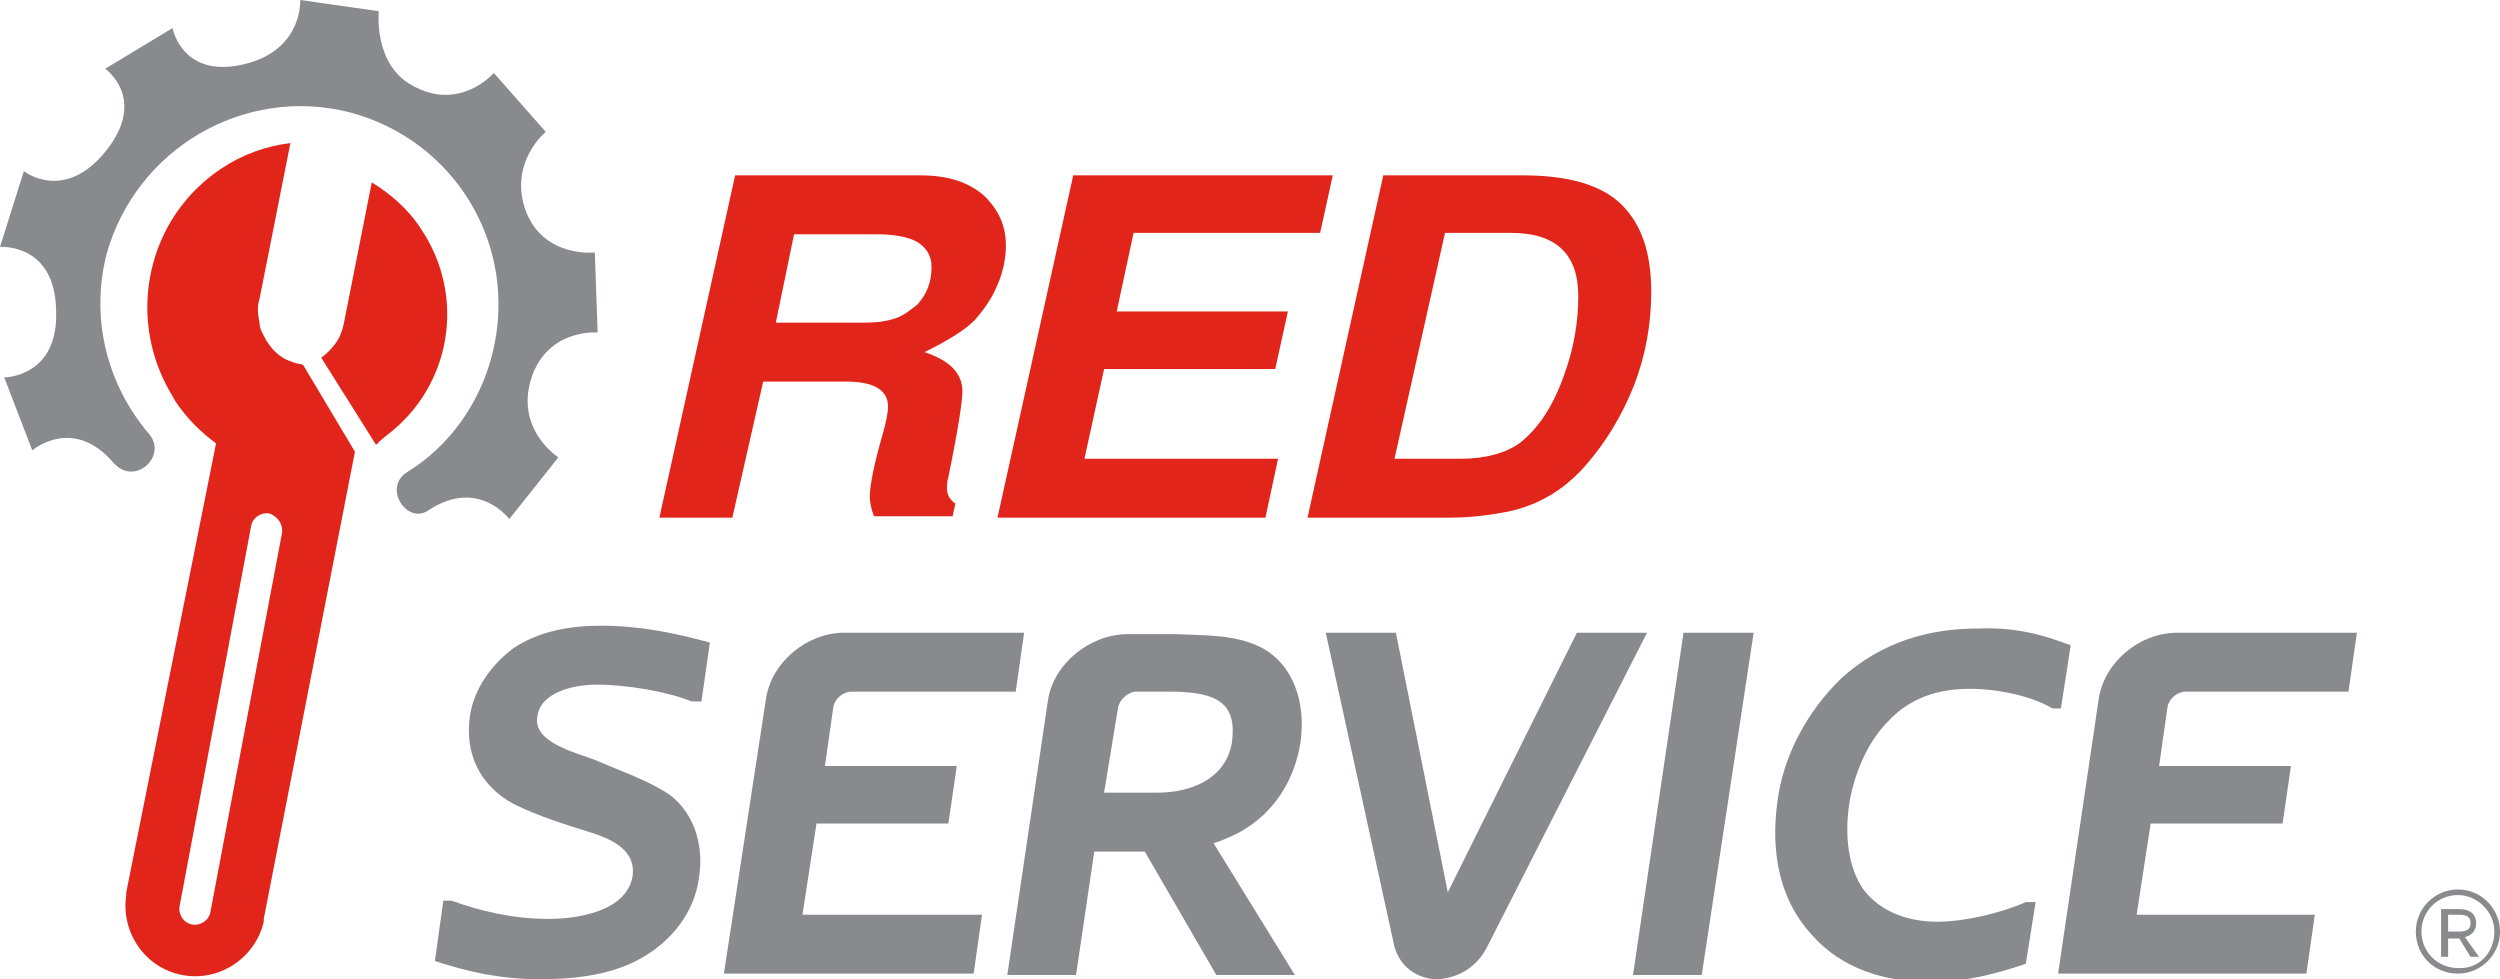
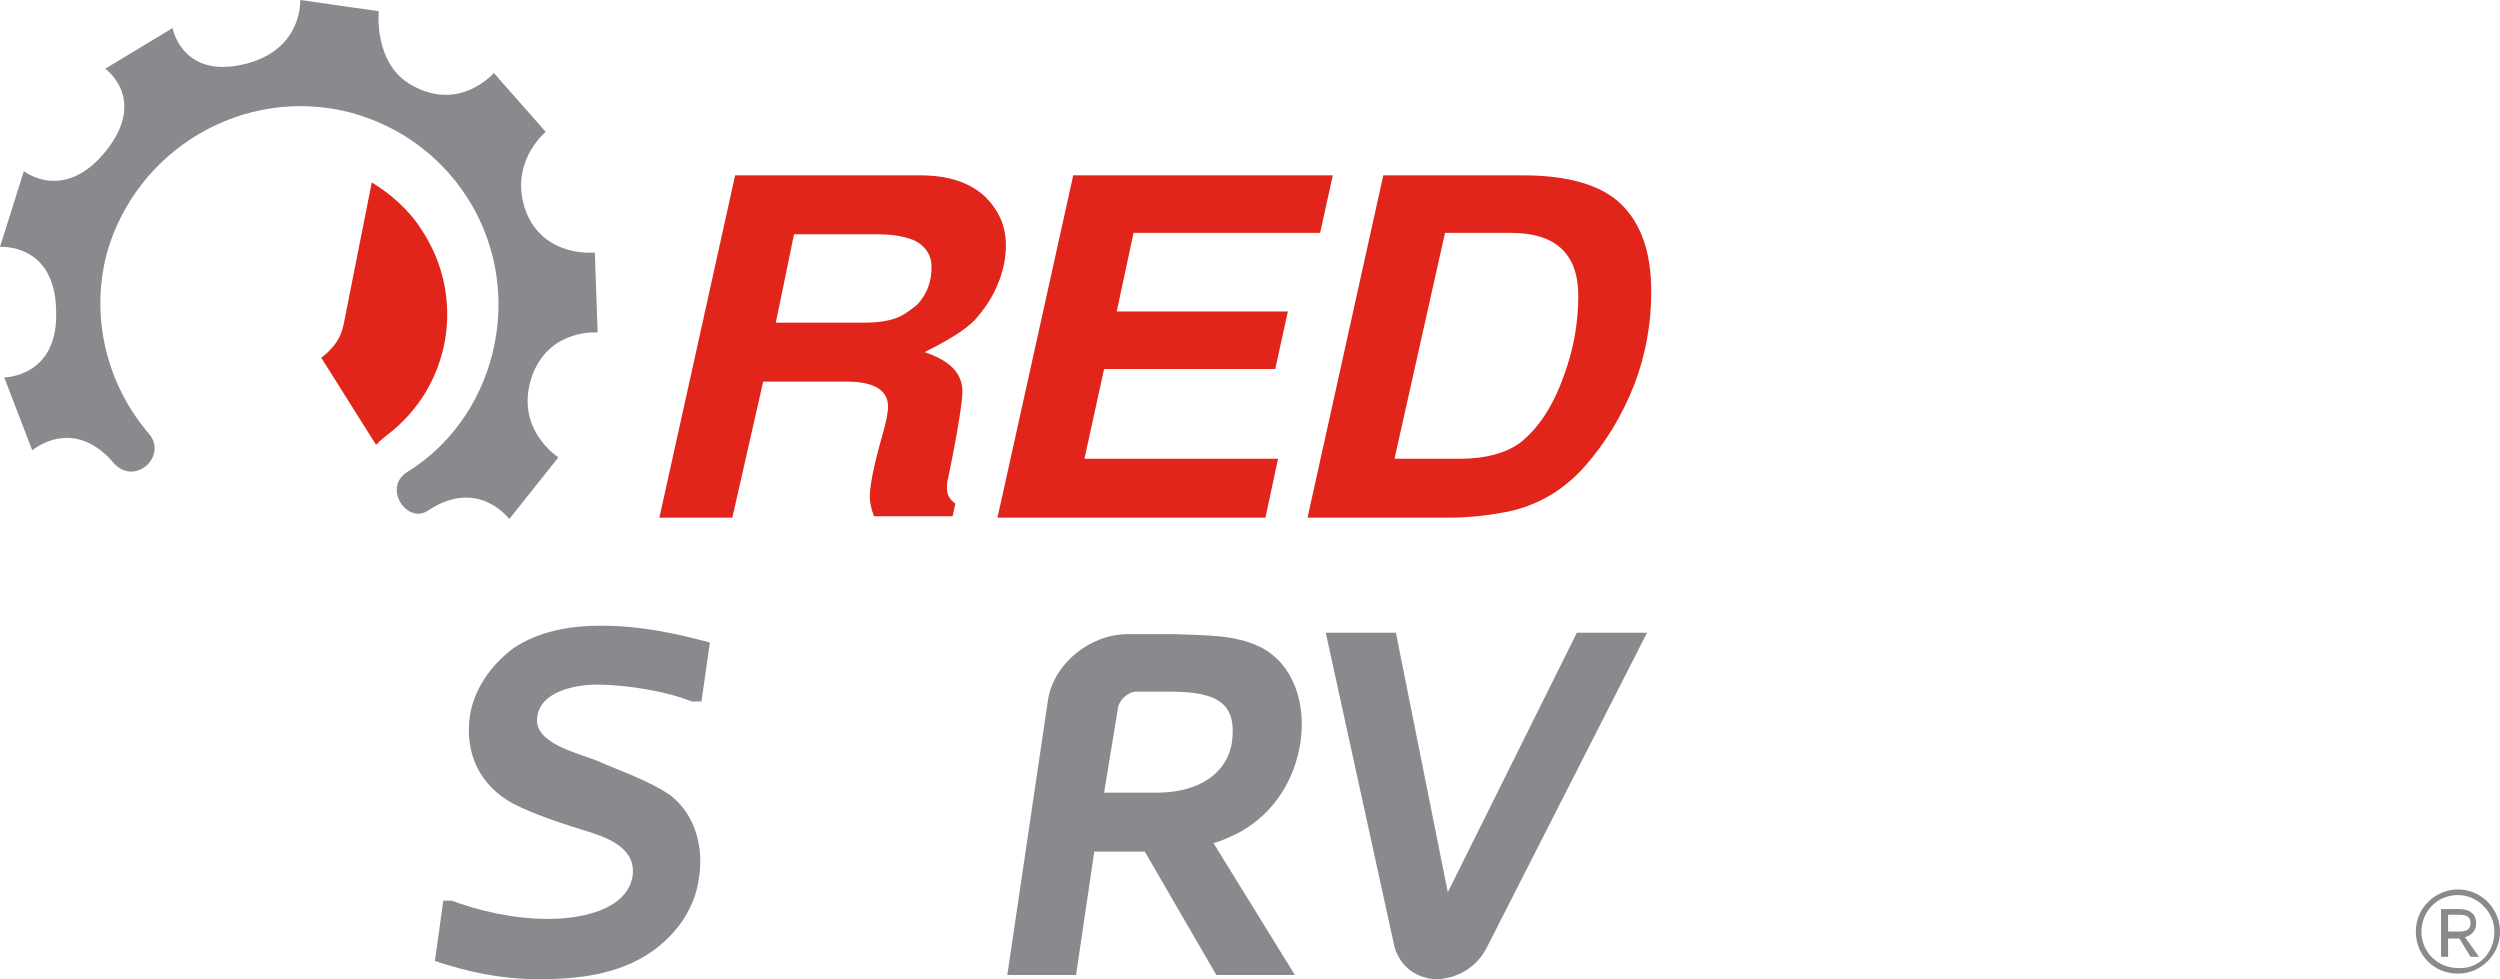
<svg xmlns="http://www.w3.org/2000/svg" version="1.1" id="Camada_1" x="0px" y="0px" viewBox="0 0 178.2 69.8" style="enable-background:new 0 0 178.2 69.8;" xml:space="preserve">
  <style type="text/css">
	.st0{clip-path:url(#SVGID_00000181047674136007835540000011659038065252831361_);}
	.st1{clip-path:url(#SVGID_00000121989809522231576380000011903051250653136826_);}
	.st2{opacity:3.999330e-02;clip-path:url(#SVGID_00000111152949402740395160000009062874695315669901_);}
	.st3{clip-path:url(#SVGID_00000109742293058630649200000001729277477670412936_);}
	.st4{clip-path:url(#SVGID_00000152260820755564783060000013571402699671722422_);}
	.st5{clip-path:url(#SVGID_00000123438456073942143460000003795916937347172534_);}
	.st6{clip-path:url(#SVGID_00000098932370719615304610000010978942153508203145_);}
	.st7{clip-path:url(#SVGID_00000068673843705662572330000003462475245900034700_);}
	.st8{clip-path:url(#SVGID_00000150071544915308968140000015566687256581287849_);}
	.st9{opacity:0.13;clip-path:url(#SVGID_00000096774957746189196600000005645270752239903421_);}
	.st10{clip-path:url(#SVGID_00000057859071593709285270000015623732561696288148_);}
	.st11{clip-path:url(#SVGID_00000067206740069510420230000010847176538321716390_);}
	.st12{opacity:5.999760e-02;clip-path:url(#SVGID_00000163042156095809480110000012215270985456952502_);}
	.st13{clip-path:url(#SVGID_00000142168694041955894580000012817705054049509512_);}
	.st14{opacity:0.15;clip-path:url(#SVGID_00000083781829688444489320000008067952471248147072_);}
	.st15{opacity:0.1;clip-path:url(#SVGID_00000058587621180069130110000017188585148580470444_);}
	.st16{clip-path:url(#SVGID_00000026149611609875281570000004026663725745365162_);}
	.st17{clip-path:url(#SVGID_00000007411542778960702270000004245807679915953854_);}
	.st18{clip-path:url(#SVGID_00000152964377538978300910000013997283636040499872_);}
	.st19{opacity:3.999330e-02;clip-path:url(#SVGID_00000121984587033687607610000009558885118674134931_);}
	.st20{clip-path:url(#SVGID_00000023978186302647176860000009189114594196690357_);}
	.st21{opacity:0.7;clip-path:url(#SVGID_00000113353233430326929350000002679677898952232360_);}
	.st22{opacity:0.15;clip-path:url(#SVGID_00000178902336160503163440000011756430659893976192_);}
	.st23{clip-path:url(#SVGID_00000174590323233725089800000006508888305158028936_);}
	.st24{clip-path:url(#SVGID_00000087411455918615766280000006189563280857476277_);}
	.st25{opacity:0.63;clip-path:url(#SVGID_00000175286520896726723780000013458601448406543000_);}
	.st26{clip-path:url(#SVGID_00000044153719328826071370000017056161838402492800_);}
	.st27{opacity:0.88;clip-path:url(#SVGID_00000004537861990027089030000000042889001298091449_);}
	.st28{clip-path:url(#SVGID_00000065766171524867225840000008997587954101747863_);}
	.st29{clip-path:url(#SVGID_00000155856892525988580150000010209525104676591020_);fill:#1A1A1A;}
	.st30{clip-path:url(#SVGID_00000155856892525988580150000010209525104676591020_);}
	.st31{opacity:3.999330e-02;clip-path:url(#SVGID_00000096058785296520891470000003288623570484508087_);}
	.st32{clip-path:url(#SVGID_00000114072627572092964650000014964408084230453949_);fill:#FFFFFF;}
	.st33{clip-path:url(#SVGID_00000155856892525988580150000010209525104676591020_);fill:#E1251B;}
	.st34{clip-path:url(#SVGID_00000079483608683139305360000008067110077621375658_);fill:#898A8D;}
	.st35{clip-path:url(#SVGID_00000079483608683139305360000008067110077621375658_);fill:#E1251B;}
	
		.st36{clip-path:url(#SVGID_00000014636080546388271160000008858035291700986766_);fill:none;stroke:#E1251B;stroke-width:8;stroke-miterlimit:10;}
	
		.st37{clip-path:url(#SVGID_00000176736878359512122100000012590999026260725670_);fill:none;stroke:#E1251B;stroke-width:8;stroke-miterlimit:10;}
	
		.st38{clip-path:url(#SVGID_00000127042572864863264420000009291445694663864226_);fill:none;stroke:#E1251B;stroke-width:8;stroke-miterlimit:10;}
	.st39{clip-path:url(#SVGID_00000099655308940108125180000014694172848345690554_);fill:none;stroke:#898A8D;stroke-miterlimit:10;}
	.st40{clip-path:url(#SVGID_00000099655308940108125180000014694172848345690554_);fill:#1A1A1A;}
	
		.st41{clip-path:url(#SVGID_00000099655308940108125180000014694172848345690554_);fill:none;stroke:#848484;stroke-width:0.6;stroke-linecap:round;stroke-miterlimit:10;}
	.st42{clip-path:url(#SVGID_00000050631186483856563620000001061655342011810948_);fill:#E1251B;}
	.st43{clip-path:url(#SVGID_00000140733851824389513250000017154481539038050208_);fill:#898A8D;}
	.st44{opacity:3.999330e-02;clip-path:url(#SVGID_00000159445734434525457650000017974611080531934378_);}
	.st45{clip-path:url(#SVGID_00000024706966372627168010000017681579070723513474_);fill:#1A1A1A;}
	.st46{clip-path:url(#SVGID_00000155856892525988580150000010209525104676591020_);fill:#353535;}
	.st47{clip-path:url(#SVGID_00000155856892525988580150000010209525104676591020_);fill:#474747;}
	.st48{clip-path:url(#SVGID_00000155856892525988580150000010209525104676591020_);fill:#575656;}
	.st49{clip-path:url(#SVGID_00000072993363211879558670000011407998937792041358_);}
	.st50{clip-path:url(#SVGID_00000148629810946363094850000012885791035380032650_);}
	.st51{clip-path:url(#SVGID_00000089540433036585967200000015265018902411442579_);fill:#FFFFFF;}
	.st52{clip-path:url(#SVGID_00000147923171052514590510000017265053293321887143_);fill:#FFFFFF;}
	.st53{clip-path:url(#SVGID_00000083081310081487066330000017670753884416794241_);}
	.st54{opacity:0.7;clip-path:url(#SVGID_00000116199403206007502570000004347664427194886533_);}
	.st55{clip-path:url(#SVGID_00000131341079958220730400000008472140325035828618_);fill:#010202;}
	.st56{opacity:0.15;clip-path:url(#SVGID_00000103238411547554321290000013338859295410687380_);}
	.st57{clip-path:url(#SVGID_00000082336362085977272110000009911835760849445799_);fill:#FFFFFF;}
	
		.st58{clip-path:url(#SVGID_00000156583321672432104680000017538017809294521512_);fill:none;stroke:#E1251B;stroke-width:2;stroke-miterlimit:10;}
	.st59{clip-path:url(#SVGID_00000155856892525988580150000010209525104676591020_);fill:#FFFFFF;}
	.st60{clip-path:url(#SVGID_00000038402411210577673340000011464195894313069442_);fill:#898A8D;}
	.st61{clip-path:url(#SVGID_00000038402411210577673340000011464195894313069442_);fill:#E1251B;}
	.st62{clip-path:url(#SVGID_00000163781105297646707210000007827923442305574847_);}
	.st63{clip-path:url(#SVGID_00000018928993467109246590000005853675749930744975_);fill:#1A1A1A;}
	.st64{clip-path:url(#SVGID_00000018928993467109246590000005853675749930744975_);}
	.st65{opacity:3.999330e-02;clip-path:url(#SVGID_00000124136583972809156880000010981415531125251471_);}
	.st66{clip-path:url(#SVGID_00000022560955571728875010000010880797435717345156_);fill:#FFFFFF;}
	.st67{clip-path:url(#SVGID_00000018928993467109246590000005853675749930744975_);fill:#E1251B;}
	.st68{clip-path:url(#SVGID_00000152973453913585169720000004137342484801021114_);fill:#898A8D;}
	.st69{clip-path:url(#SVGID_00000152973453913585169720000004137342484801021114_);fill:#E1251B;}
	
		.st70{clip-path:url(#SVGID_00000016761978298698423450000014020019856461648007_);fill:none;stroke:#E1251B;stroke-width:8;stroke-miterlimit:10;}
	
		.st71{clip-path:url(#SVGID_00000100344052161396926740000014150397209469302420_);fill:none;stroke:#E1251B;stroke-width:8;stroke-miterlimit:10;}
	
		.st72{clip-path:url(#SVGID_00000078017450694399965490000017662618368972876425_);fill:none;stroke:#E1251B;stroke-width:8;stroke-miterlimit:10;}
	.st73{clip-path:url(#SVGID_00000066517230984926150470000005232808410481355922_);fill:none;stroke:#898A8D;stroke-miterlimit:10;}
	.st74{clip-path:url(#SVGID_00000066517230984926150470000005232808410481355922_);fill:#1A1A1A;}
	
		.st75{clip-path:url(#SVGID_00000066517230984926150470000005232808410481355922_);fill:none;stroke:#848484;stroke-width:0.6;stroke-linecap:round;stroke-miterlimit:10;}
	.st76{clip-path:url(#SVGID_00000115496193702507993130000004531085666297726142_);fill:#E1251B;}
	.st77{clip-path:url(#SVGID_00000038415633205428962870000002048425990504370875_);fill:#898A8D;}
	.st78{clip-path:url(#SVGID_00000007401574285528776880000005098262819127303060_);}
	.st79{opacity:0.88;clip-path:url(#SVGID_00000178197326980887391550000007322878147469345950_);}
	.st80{clip-path:url(#SVGID_00000017485805089820026040000008971666014372992692_);fill:#DA251A;}
	.st81{clip-path:url(#SVGID_00000032615260235013512870000013438951744884697532_);}
	.st82{opacity:0.63;clip-path:url(#SVGID_00000095307068565219442130000014881029891891631033_);}
	.st83{clip-path:url(#SVGID_00000035524512253396604050000009151131749750573737_);fill:#1A1A1A;}
	.st84{clip-path:url(#SVGID_00000018928993467109246590000005853675749930744975_);fill:#FFFFFF;}
	.st85{clip-path:url(#SVGID_00000114776560492718347260000008483007790771253899_);}
	.st86{clip-path:url(#SVGID_00000176010908838570734560000017547001235353988777_);}
	.st87{clip-path:url(#SVGID_00000118381611621925830390000011742795974855416507_);}
	.st88{clip-path:url(#SVGID_00000112603331508350717130000001706517631204454279_);}
	.st89{clip-path:url(#SVGID_00000111894245266987057840000001171867128608028345_);}
	.st90{clip-path:url(#SVGID_00000011014070761377230120000013826684192371746235_);}
	.st91{opacity:0.7;clip-path:url(#SVGID_00000103227184963259750380000000084873948689916319_);}
	.st92{clip-path:url(#SVGID_00000137122207729576084500000001251366874322552218_);fill:#010202;}
	.st93{opacity:0.15;clip-path:url(#SVGID_00000047052934496446909850000002509798028507830684_);}
	.st94{clip-path:url(#SVGID_00000096745275788623806360000014485358704889265038_);fill:#FFFFFF;}
	
		.st95{clip-path:url(#SVGID_00000127729853699470278150000010457555047514381195_);fill:none;stroke:#E1251B;stroke-width:2;stroke-miterlimit:10;}
	.st96{clip-path:url(#SVGID_00000031184610513038431580000005139725467337080968_);fill:#898A8D;}
	.st97{clip-path:url(#SVGID_00000031184610513038431580000005139725467337080968_);fill:#E1251B;}
	.st98{clip-path:url(#SVGID_00000127040943221748997150000012614277572173338275_);}
	.st99{clip-path:url(#SVGID_00000062890518020698751520000002326488492107388044_);fill:#1A1A1A;}
	.st100{clip-path:url(#SVGID_00000062890518020698751520000002326488492107388044_);}
	.st101{opacity:3.999330e-02;clip-path:url(#SVGID_00000056409955010715251080000015986904858774706611_);}
	.st102{clip-path:url(#SVGID_00000024685822184043981580000008403019890483202476_);fill:#FFFFFF;}
	.st103{clip-path:url(#SVGID_00000062890518020698751520000002326488492107388044_);fill:#E1251B;}
	.st104{clip-path:url(#SVGID_00000172434196242335763860000017610323874323817876_);fill:#898A8D;}
	.st105{clip-path:url(#SVGID_00000172434196242335763860000017610323874323817876_);fill:#E1251B;}
	
		.st106{clip-path:url(#SVGID_00000103243588984030389100000018355842375019317137_);fill:none;stroke:#E1251B;stroke-width:8;stroke-miterlimit:10;}
	
		.st107{clip-path:url(#SVGID_00000122699927471536150970000016426163667860283536_);fill:none;stroke:#E1251B;stroke-width:8;stroke-miterlimit:10;}
	
		.st108{clip-path:url(#SVGID_00000039106486539732268490000009554653903600827299_);fill:none;stroke:#E1251B;stroke-width:8;stroke-miterlimit:10;}
	
		.st109{clip-path:url(#SVGID_00000163781760209373174780000009985980820942915770_);fill:none;stroke:#898A8D;stroke-miterlimit:10;}
	.st110{clip-path:url(#SVGID_00000163781760209373174780000009985980820942915770_);fill:#1A1A1A;}
	
		.st111{clip-path:url(#SVGID_00000163781760209373174780000009985980820942915770_);fill:none;stroke:#818181;stroke-width:0.6;stroke-linecap:round;stroke-miterlimit:10;}
	.st112{clip-path:url(#SVGID_00000085242946702699391160000006863210475267857589_);fill:#E1251B;}
	.st113{clip-path:url(#SVGID_00000098916349821010250880000015670064091901603742_);fill:#898A8D;}
	.st114{clip-path:url(#SVGID_00000119829882750410652660000016841339439916676779_);}
	.st115{clip-path:url(#SVGID_00000167372698201247116020000014000087965346952065_);}
	.st116{clip-path:url(#SVGID_00000062890518020698751520000002326488492107388044_);fill:#FFFFFF;}
	
		.st117{clip-path:url(#SVGID_00000062890518020698751520000002326488492107388044_);fill:none;stroke:#1A1A1A;stroke-miterlimit:10;}
	.st118{clip-path:url(#SVGID_00000052808500899037934370000008486298556528758712_);fill:#E1251B;}
	.st119{clip-path:url(#SVGID_00000126310455519991220390000004267987857629906867_);}
	.st120{opacity:0.7;clip-path:url(#SVGID_00000005974664241745386580000003905472981544076209_);}
	.st121{clip-path:url(#SVGID_00000043429741977685733790000008103968455247800467_);fill:#010202;}
	.st122{opacity:0.15;clip-path:url(#SVGID_00000145760917161451370680000009328869960839815344_);}
	.st123{clip-path:url(#SVGID_00000034087132171377331760000000790832063089899693_);fill:#FFFFFF;}
	
		.st124{clip-path:url(#SVGID_00000178885389974160541540000006979261841594841243_);fill:none;stroke:#E1251B;stroke-width:2;stroke-miterlimit:10;}
	.st125{clip-path:url(#SVGID_00000126299384810492082090000000422293369300248202_);fill:#898A8D;}
	.st126{clip-path:url(#SVGID_00000126299384810492082090000000422293369300248202_);fill:#E1251B;}
	.st127{clip-path:url(#SVGID_00000165214069313899610240000000346018842392568729_);fill:#898A8D;}
	.st128{clip-path:url(#SVGID_00000165214069313899610240000000346018842392568729_);fill:#E1251B;}
	.st129{clip-path:url(#SVGID_00000049215198756187104690000000026799608432120991_);fill:#E1251B;}
	.st130{clip-path:url(#SVGID_00000095338795785145474890000009822235008898310331_);fill:#898A8D;}
	.st131{clip-path:url(#SVGID_00000095338795785145474890000009822235008898310331_);fill:#E1251B;}
	.st132{clip-path:url(#SVGID_00000068647287870673680590000015718553235380973184_);fill:#E1251B;}
	.st133{clip-path:url(#SVGID_00000040547308121045295320000010623182952718083757_);fill:#898A8D;}
	.st134{clip-path:url(#SVGID_00000040547308121045295320000010623182952718083757_);fill:#E1251B;}
	.st135{clip-path:url(#SVGID_00000158723059507364584950000013733392561494141574_);fill:#E1251B;}
	.st136{clip-path:url(#SVGID_00000173875969166370762990000008338316355267126173_);fill:#898A8D;}
	.st137{clip-path:url(#SVGID_00000173875969166370762990000008338316355267126173_);fill:#E1251B;}
	.st138{clip-path:url(#SVGID_00000176749541225002452370000014123466147264925605_);fill:#E1251B;}
	.st139{clip-path:url(#SVGID_00000014628070914539736970000008132383299794580411_);fill:#898A8D;}
	.st140{clip-path:url(#SVGID_00000014628070914539736970000008132383299794580411_);fill:#E1251B;}
	.st141{clip-path:url(#SVGID_00000130609946786336249850000006668014391410998675_);fill:#E1251B;}
	.st142{clip-path:url(#SVGID_00000124158966777934393430000000456392952699479211_);fill:#898A8D;}
	.st143{clip-path:url(#SVGID_00000124158966777934393430000000456392952699479211_);fill:#E1251B;}
	.st144{clip-path:url(#SVGID_00000000937725632980024580000011558607061494126736_);fill:#E1251B;}
	.st145{clip-path:url(#SVGID_00000091726057244653220970000009170434798797033123_);fill:#898A8D;}
	.st146{clip-path:url(#SVGID_00000091726057244653220970000009170434798797033123_);fill:#E1251B;}
	.st147{clip-path:url(#SVGID_00000115488235986781369270000006614546046758100924_);fill:#E1251B;}
	.st148{clip-path:url(#SVGID_00000144296516128597279190000014131983302355174300_);fill:#898A8D;}
	.st149{clip-path:url(#SVGID_00000144296516128597279190000014131983302355174300_);fill:#E1251B;}
	.st150{clip-path:url(#SVGID_00000018208797263476472420000004208776456761173909_);fill:#E1251B;}
	.st151{clip-path:url(#SVGID_00000042713721656350323870000016492525551844832404_);fill:#898A8D;}
	.st152{clip-path:url(#SVGID_00000042713721656350323870000016492525551844832404_);fill:#E1251B;}
	.st153{clip-path:url(#SVGID_00000181780042999852259630000003763464950024281486_);fill:#E1251B;}
	.st154{clip-path:url(#SVGID_00000040564469478376538850000010852578231657235358_);fill:#898A8D;}
	.st155{clip-path:url(#SVGID_00000040564469478376538850000010852578231657235358_);fill:#E1251B;}
	.st156{clip-path:url(#SVGID_00000159435414159497920020000008085687004151104185_);fill:#E1251B;}
	.st157{clip-path:url(#SVGID_00000143602252610833576430000010426887929414779824_);fill:#898A8D;}
	.st158{clip-path:url(#SVGID_00000143602252610833576430000010426887929414779824_);fill:#E1251B;}
	.st159{clip-path:url(#SVGID_00000170980000842179001360000003297785973238622382_);fill:#E1251B;}
	.st160{clip-path:url(#SVGID_00000147942253373097527090000013272958929164115898_);fill:#898A8D;}
	.st161{clip-path:url(#SVGID_00000147942253373097527090000013272958929164115898_);fill:#E1251B;}
	.st162{clip-path:url(#SVGID_00000039105957272614383120000001037893028385359280_);fill:#E1251B;}
	.st163{clip-path:url(#SVGID_00000055705462914259433380000015374847577468581770_);fill:#898A8D;}
	.st164{clip-path:url(#SVGID_00000055705462914259433380000015374847577468581770_);fill:#E1251B;}
	.st165{clip-path:url(#SVGID_00000056411399409401748560000017994926442320124566_);fill:#E1251B;}
	.st166{clip-path:url(#SVGID_00000060708925951806720200000001286645070387879085_);fill:#898A8D;}
	.st167{clip-path:url(#SVGID_00000060708925951806720200000001286645070387879085_);fill:#E1251B;}
	.st168{clip-path:url(#SVGID_00000103963510724544889750000002932694962651686062_);fill:#E1251B;}
	.st169{clip-path:url(#SVGID_00000148625619439383706970000004459412391473938823_);fill:#898A8D;}
	.st170{clip-path:url(#SVGID_00000148625619439383706970000004459412391473938823_);fill:#E1251B;}
	.st171{clip-path:url(#SVGID_00000085215649416284282580000014978234344963998094_);fill:#E1251B;}
	.st172{clip-path:url(#SVGID_00000039817850854602939340000011839234860066266501_);fill:#898A8D;}
	.st173{clip-path:url(#SVGID_00000039817850854602939340000011839234860066266501_);fill:#E1251B;}
	.st174{clip-path:url(#SVGID_00000134967782425771529670000008902518582826394027_);fill:#E1251B;}
	.st175{clip-path:url(#SVGID_00000048466170447635716530000017122066818216008582_);fill:#898A8D;}
	.st176{clip-path:url(#SVGID_00000048466170447635716530000017122066818216008582_);fill:#E1251B;}
	.st177{clip-path:url(#SVGID_00000065074973725110123360000012971570302332568461_);fill:#E1251B;}
	.st178{clip-path:url(#SVGID_00000178924116682909880180000000320413913122690983_);fill:#898A8D;}
	.st179{clip-path:url(#SVGID_00000178924116682909880180000000320413913122690983_);fill:#E1251B;}
	.st180{clip-path:url(#SVGID_00000010279840851834820160000007905483002653845652_);fill:#E1251B;}
	.st181{clip-path:url(#SVGID_00000057867230222852267510000005497480744644292246_);fill:#898A8D;}
	.st182{clip-path:url(#SVGID_00000057867230222852267510000005497480744644292246_);fill:#E1251B;}
	.st183{clip-path:url(#SVGID_00000155141018245691783020000002186659757578854555_);fill:#E1251B;}
	.st184{clip-path:url(#SVGID_00000128460117738390627860000005398735862702116286_);fill:#898A8D;}
	.st185{clip-path:url(#SVGID_00000128460117738390627860000005398735862702116286_);fill:#E1251B;}
	.st186{clip-path:url(#SVGID_00000124162590865695959270000014068748418825840803_);fill:#E1251B;}
	.st187{clip-path:url(#SVGID_00000151527231867008735420000009930378872112801181_);fill:#E1251B;}
	.st188{clip-path:url(#SVGID_00000052093814059795512590000001286614375784289415_);fill:#1A1A1A;}
	.st189{clip-path:url(#SVGID_00000131337218144312489950000004265574625005807545_);}
	.st190{clip-path:url(#SVGID_00000072995000521372794950000004451052077817580216_);fill:#1A1A1A;}
	.st191{clip-path:url(#SVGID_00000072995000521372794950000004451052077817580216_);fill:#E1251B;}
	.st192{clip-path:url(#SVGID_00000072995000521372794950000004451052077817580216_);}
	.st193{opacity:3.999330e-02;clip-path:url(#SVGID_00000106149753081572715140000004676542734781010821_);}
	.st194{clip-path:url(#SVGID_00000000914357553627822290000011454844959260462496_);fill:#FFFFFF;}
	.st195{clip-path:url(#SVGID_00000024722437188621241330000007655248651839654326_);fill:#898A8D;}
	.st196{clip-path:url(#SVGID_00000024722437188621241330000007655248651839654326_);fill:#E1251B;}
	
		.st197{clip-path:url(#SVGID_00000109737829460857514700000011535366864494502031_);fill:none;stroke:#E1251B;stroke-width:8;stroke-miterlimit:10;}
	
		.st198{clip-path:url(#SVGID_00000180329020631723725920000001634405137731181954_);fill:none;stroke:#E1251B;stroke-width:8;stroke-miterlimit:10;}
	
		.st199{clip-path:url(#SVGID_00000029750203087342697780000004083065125109516430_);fill:none;stroke:#E1251B;stroke-width:8;stroke-miterlimit:10;}
	
		.st200{clip-path:url(#SVGID_00000167371324368774485300000010840041979630493583_);fill:none;stroke:#898A8D;stroke-miterlimit:10;}
	.st201{clip-path:url(#SVGID_00000167371324368774485300000010840041979630493583_);fill:#1A1A1A;}
	
		.st202{clip-path:url(#SVGID_00000167371324368774485300000010840041979630493583_);fill:none;stroke:#848484;stroke-width:0.6;stroke-linecap:round;stroke-miterlimit:10;}
	.st203{clip-path:url(#SVGID_00000131348167027038961240000014076286338390158777_);fill:#E1251B;}
	.st204{clip-path:url(#SVGID_00000179618475547491759660000005567897844217121971_);fill:#898A8D;}
	.st205{clip-path:url(#SVGID_00000072995000521372794950000004451052077817580216_);fill:#F2F2F2;}
	
		.st206{clip-path:url(#SVGID_00000072995000521372794950000004451052077817580216_);fill:none;stroke:#1A1A1A;stroke-miterlimit:10;}
	
		.st207{clip-path:url(#SVGID_00000072995000521372794950000004451052077817580216_);fill:none;stroke:#898A8D;stroke-linecap:round;stroke-miterlimit:10;}
	.st208{clip-path:url(#SVGID_00000114064883894389262760000008286797240198483603_);}
	.st209{opacity:0.7;clip-path:url(#SVGID_00000118394398934766139040000014927098802207611823_);}
	.st210{clip-path:url(#SVGID_00000145027633868311540970000000727206114261302703_);fill:#010202;}
	.st211{opacity:0.15;clip-path:url(#SVGID_00000036935523818779373050000008604649538978823567_);}
	.st212{clip-path:url(#SVGID_00000169554888559233375720000011735262489389338529_);fill:#FFFFFF;}
	
		.st213{clip-path:url(#SVGID_00000167386236506774467200000002727613508994123439_);fill:none;stroke:#E1251B;stroke-width:2;stroke-miterlimit:10;}
	.st214{clip-path:url(#SVGID_00000072995000521372794950000004451052077817580216_);fill:#FFFFFF;}
	.st215{clip-path:url(#SVGID_00000070120125812442914280000004743648188355995784_);fill:#898A8D;}
	.st216{clip-path:url(#SVGID_00000070120125812442914280000004743648188355995784_);fill:#E1251B;}
	.st217{clip-path:url(#SVGID_00000027591320655623308970000015171377882353927863_);}
	.st218{clip-path:url(#SVGID_00000140694909657772451190000002382050075910680200_);fill:#1A1A1A;}
	.st219{clip-path:url(#SVGID_00000140694909657772451190000002382050075910680200_);}
	.st220{opacity:3.999330e-02;clip-path:url(#SVGID_00000065794795851787091890000006631373786930230409_);}
	.st221{clip-path:url(#SVGID_00000127031737332543145110000009103136603574614971_);fill:#FFFFFF;}
	.st222{clip-path:url(#SVGID_00000140694909657772451190000002382050075910680200_);fill:#E1251B;}
	.st223{clip-path:url(#SVGID_00000018205045791565626650000001385090611971981476_);fill:#898A8D;}
	.st224{clip-path:url(#SVGID_00000018205045791565626650000001385090611971981476_);fill:#E1251B;}
	
		.st225{clip-path:url(#SVGID_00000161622809983308111150000006319223330862789005_);fill:none;stroke:#E1251B;stroke-width:8;stroke-miterlimit:10;}
	
		.st226{clip-path:url(#SVGID_00000103960800314493640410000006243335756789339580_);fill:none;stroke:#E1251B;stroke-width:8;stroke-miterlimit:10;}
	
		.st227{clip-path:url(#SVGID_00000004531810090403009330000008764477325156656530_);fill:none;stroke:#E1251B;stroke-width:8;stroke-miterlimit:10;}
	
		.st228{clip-path:url(#SVGID_00000020372404681159592170000015524383290798908863_);fill:none;stroke:#898A8D;stroke-miterlimit:10;}
	.st229{clip-path:url(#SVGID_00000020372404681159592170000015524383290798908863_);fill:#1A1A1A;}
	
		.st230{clip-path:url(#SVGID_00000020372404681159592170000015524383290798908863_);fill:none;stroke:#848484;stroke-width:0.6;stroke-linecap:round;stroke-miterlimit:10;}
	.st231{clip-path:url(#SVGID_00000036233975285542907100000017595238105342573732_);fill:#E1251B;}
	.st232{clip-path:url(#SVGID_00000101796727318110945960000002619362802259180719_);fill:#898A8D;}
	.st233{clip-path:url(#SVGID_00000163042205883913454440000006526895326558189954_);fill:#1A1A1A;}
	.st234{clip-path:url(#SVGID_00000109740936892590999240000011289600270297129135_);fill:#E1251B;}
	
		.st235{clip-path:url(#SVGID_00000140694909657772451190000002382050075910680200_);fill:none;stroke:#1A1A1A;stroke-miterlimit:10;}
	
		.st236{clip-path:url(#SVGID_00000140694909657772451190000002382050075910680200_);fill:none;stroke:#E1251B;stroke-miterlimit:10;}
	
		.st237{clip-path:url(#SVGID_00000140694909657772451190000002382050075910680200_);fill:none;stroke:#E2E2E1;stroke-miterlimit:10;}
	.st238{clip-path:url(#SVGID_00000162348702851003784970000002570468772654860972_);}
	.st239{opacity:0.7;clip-path:url(#SVGID_00000102525310629625870520000010363740001081349786_);}
	.st240{clip-path:url(#SVGID_00000088836959308586206220000012362394533164988333_);fill:#010202;}
	.st241{opacity:0.15;clip-path:url(#SVGID_00000013879126955321625080000002876328403378711469_);}
	.st242{clip-path:url(#SVGID_00000045586109652317735760000000057890340050468007_);fill:#FFFFFF;}
	
		.st243{clip-path:url(#SVGID_00000063601032382155158100000000480520968892379319_);fill:none;stroke:#E1251B;stroke-width:2;stroke-miterlimit:10;}
	.st244{clip-path:url(#SVGID_00000140694909657772451190000002382050075910680200_);fill:#FFFFFF;}
	.st245{clip-path:url(#SVGID_00000013185059181565929390000001505051641247894198_);fill:#898A8D;}
	.st246{clip-path:url(#SVGID_00000013185059181565929390000001505051641247894198_);fill:#E1251B;}
	.st247{clip-path:url(#SVGID_00000005945151561319519760000008413129179473969835_);}
	.st248{clip-path:url(#SVGID_00000002362595518506115330000000503594956775561620_);fill:#1A1A1A;}
	.st249{clip-path:url(#SVGID_00000002362595518506115330000000503594956775561620_);fill:#E1251B;}
	.st250{clip-path:url(#SVGID_00000002362595518506115330000000503594956775561620_);}
	.st251{opacity:3.999330e-02;clip-path:url(#SVGID_00000097468213804946179490000007951810950013348275_);}
	.st252{clip-path:url(#SVGID_00000008862330437218756770000014441865931320282759_);fill:#FFFFFF;}
	.st253{clip-path:url(#SVGID_00000006701986904660549690000011867101507463556496_);fill:#898A8D;}
	.st254{clip-path:url(#SVGID_00000006701986904660549690000011867101507463556496_);fill:#E1251B;}
	
		.st255{clip-path:url(#SVGID_00000080198870889897418280000002971645067379132809_);fill:none;stroke:#E1251B;stroke-width:8;stroke-miterlimit:10;}
	
		.st256{clip-path:url(#SVGID_00000127726464985916292720000008320570533602007209_);fill:none;stroke:#E1251B;stroke-width:8;stroke-miterlimit:10;}
	
		.st257{clip-path:url(#SVGID_00000135686634739210963190000018317112560366844290_);fill:none;stroke:#E1251B;stroke-width:8;stroke-miterlimit:10;}
	
		.st258{clip-path:url(#SVGID_00000030451080447804412140000012095374469010333857_);fill:none;stroke:#898A8D;stroke-miterlimit:10;}
	.st259{clip-path:url(#SVGID_00000030451080447804412140000012095374469010333857_);fill:#1A1A1A;}
	
		.st260{clip-path:url(#SVGID_00000030451080447804412140000012095374469010333857_);fill:none;stroke:#848484;stroke-width:0.6;stroke-linecap:round;stroke-miterlimit:10;}
	.st261{clip-path:url(#SVGID_00000175291316597218820020000004684685122596980400_);fill:#E1251B;}
	.st262{clip-path:url(#SVGID_00000029743988437802809540000005561588779007509419_);fill:#898A8D;}
	
		.st263{clip-path:url(#SVGID_00000002362595518506115330000000503594956775561620_);fill:none;stroke:#1A1A1A;stroke-miterlimit:10;}
	
		.st264{clip-path:url(#SVGID_00000002362595518506115330000000503594956775561620_);fill:none;stroke:#898A8D;stroke-linecap:round;stroke-miterlimit:10;}
	.st265{clip-path:url(#SVGID_00000040539739112702100030000003451695471894841758_);}
	.st266{opacity:0.7;clip-path:url(#SVGID_00000121993560288105784050000017706222307289199763_);}
	.st267{clip-path:url(#SVGID_00000063630992944588259280000012219550724248889502_);fill:#010202;}
	.st268{opacity:0.15;clip-path:url(#SVGID_00000070835378484814550060000001532058484636315059_);}
	.st269{clip-path:url(#SVGID_00000125593890370982472300000003338455190303796097_);fill:#FFFFFF;}
	
		.st270{clip-path:url(#SVGID_00000164495231315492323470000005733508770647804801_);fill:none;stroke:#E1251B;stroke-width:2;stroke-miterlimit:10;}
	.st271{clip-path:url(#SVGID_00000002362595518506115330000000503594956775561620_);fill:#FFFFFF;}
	.st272{clip-path:url(#SVGID_00000117663239908474537080000014446070052254747035_);fill:#898A8D;}
	.st273{clip-path:url(#SVGID_00000117663239908474537080000014446070052254747035_);fill:#E1251B;}
	.st274{clip-path:url(#SVGID_00000068678659553538013360000016415206032618373549_);}
	.st275{clip-path:url(#SVGID_00000034086164175055983620000017462905198782298518_);fill:#1A1A1A;}
	.st276{clip-path:url(#SVGID_00000034086164175055983620000017462905198782298518_);fill:#E1251B;}
	.st277{clip-path:url(#SVGID_00000034086164175055983620000017462905198782298518_);}
	.st278{opacity:3.999330e-02;clip-path:url(#SVGID_00000040556279923694403950000003484969201089560488_);}
	.st279{clip-path:url(#SVGID_00000070826499785016761730000005040925174129397939_);fill:#FFFFFF;}
	.st280{clip-path:url(#SVGID_00000129907684803834108000000004572471421715273394_);fill:#898A8D;}
	.st281{clip-path:url(#SVGID_00000129907684803834108000000004572471421715273394_);fill:#E1251B;}
	
		.st282{clip-path:url(#SVGID_00000034066572978619838150000002484354356617016710_);fill:none;stroke:#E1251B;stroke-width:8;stroke-miterlimit:10;}
	
		.st283{clip-path:url(#SVGID_00000119115221696542492610000009676727389031318462_);fill:none;stroke:#E1251B;stroke-width:8;stroke-miterlimit:10;}
	
		.st284{clip-path:url(#SVGID_00000156588330319091390050000008423310147809941645_);fill:none;stroke:#E1251B;stroke-width:8;stroke-miterlimit:10;}
	
		.st285{clip-path:url(#SVGID_00000062908546587537997540000009595824188955111838_);fill:none;stroke:#898A8D;stroke-miterlimit:10;}
	.st286{clip-path:url(#SVGID_00000062908546587537997540000009595824188955111838_);fill:#1A1A1A;}
	
		.st287{clip-path:url(#SVGID_00000062908546587537997540000009595824188955111838_);fill:none;stroke:#848484;stroke-width:0.6;stroke-linecap:round;stroke-miterlimit:10;}
	.st288{clip-path:url(#SVGID_00000062873821796627541270000009462748749403193481_);fill:#E1251B;}
	.st289{clip-path:url(#SVGID_00000027586854886540030670000014814852935191626659_);fill:#898A8D;}
	.st290{clip-path:url(#SVGID_00000065054662863980231540000005525924744772401545_);fill:#E1251B;}
	.st291{clip-path:url(#SVGID_00000065054662863980231540000005525924744772401545_);fill:#1A1A1A;}
	
		.st292{clip-path:url(#SVGID_00000165929948986854862250000002534216661872612539_);fill:none;stroke:#1A1A1A;stroke-miterlimit:10;}
	
		.st293{clip-path:url(#SVGID_00000180353983957315363540000001392122516125907636_);fill:none;stroke:#1A1A1A;stroke-miterlimit:10;}
	
		.st294{clip-path:url(#SVGID_00000044886425472777174390000017837505628926887041_);fill:none;stroke:#1A1A1A;stroke-miterlimit:10;}
	.st295{clip-path:url(#SVGID_00000036933279153606257820000011491049193937545405_);}
	.st296{opacity:0.7;clip-path:url(#SVGID_00000024694152909493658100000002712433725926596784_);}
	.st297{clip-path:url(#SVGID_00000151511755331182032030000018336956562196278695_);fill:#010202;}
	.st298{opacity:0.15;clip-path:url(#SVGID_00000151504185966191218580000014023565122913432246_);}
	.st299{clip-path:url(#SVGID_00000140000876366933437190000015124495158045238668_);fill:#FFFFFF;}
	.st300{clip-path:url(#SVGID_00000111154316815566265320000014579790364981464467_);fill:#1A1A1A;}
	.st301{clip-path:url(#SVGID_00000168087912960361162940000002132898344404856742_);fill:#E1251B;}
	
		.st302{clip-path:url(#SVGID_00000144311866784377626460000005225412982340848278_);fill:none;stroke:#E1251B;stroke-width:2;stroke-miterlimit:10;}
	.st303{clip-path:url(#SVGID_00000144311866784377626460000005225412982340848278_);fill:#FFFFFF;}
	.st304{clip-path:url(#SVGID_00000144311866784377626460000005225412982340848278_);fill:#898A8D;}
	.st305{clip-path:url(#SVGID_00000144311866784377626460000005225412982340848278_);fill:#E1251B;}
	.st306{clip-path:url(#SVGID_00000005258029303926284860000006896697536860001980_);}
	.st307{clip-path:url(#SVGID_00000082349000433120741150000007575739483159394947_);fill:#1A1A1A;}
	.st308{clip-path:url(#SVGID_00000082349000433120741150000007575739483159394947_);}
	.st309{opacity:3.999330e-02;clip-path:url(#SVGID_00000158002294822222575920000013205792972607797417_);}
	.st310{clip-path:url(#SVGID_00000178918714112958326040000002794162654339823509_);fill:#FFFFFF;}
	.st311{clip-path:url(#SVGID_00000082349000433120741150000007575739483159394947_);fill:#E1251B;}
	.st312{clip-path:url(#SVGID_00000062186145016597989260000017363426124456261273_);fill:#898A8D;}
	.st313{clip-path:url(#SVGID_00000062186145016597989260000017363426124456261273_);fill:#E1251B;}
	
		.st314{clip-path:url(#SVGID_00000083795671774153250890000002020496299475523761_);fill:none;stroke:#E1251B;stroke-width:8;stroke-miterlimit:10;}
	
		.st315{clip-path:url(#SVGID_00000172408344530837972140000013174167610500820869_);fill:none;stroke:#E1251B;stroke-width:8;stroke-miterlimit:10;}
	
		.st316{clip-path:url(#SVGID_00000052071977718906959570000012499304697284925336_);fill:none;stroke:#E1251B;stroke-width:8;stroke-miterlimit:10;}
	
		.st317{clip-path:url(#SVGID_00000049184286245725995880000001022040039901341853_);fill:none;stroke:#898A8D;stroke-miterlimit:10;}
	.st318{clip-path:url(#SVGID_00000049184286245725995880000001022040039901341853_);fill:#1A1A1A;}
	
		.st319{clip-path:url(#SVGID_00000049184286245725995880000001022040039901341853_);fill:none;stroke:#848484;stroke-width:0.6;stroke-linecap:round;stroke-miterlimit:10;}
	.st320{clip-path:url(#SVGID_00000040566988288186843910000004791207945944928129_);fill:#E1251B;}
	.st321{clip-path:url(#SVGID_00000160178441643575256270000016120926926663581073_);fill:#898A8D;}
	
		.st322{clip-path:url(#SVGID_00000082349000433120741150000007575739483159394947_);fill:none;stroke:#1A1A1A;stroke-width:2;stroke-miterlimit:10;}
	.st323{clip-path:url(#SVGID_00000110448273054978551320000003836204476686735512_);fill:#E1251B;}
	
		.st324{clip-path:url(#SVGID_00000051363160222074310410000007252312666691759778_);fill:none;stroke:#1A1A1A;stroke-width:2;stroke-miterlimit:10;}
	.st325{clip-path:url(#SVGID_00000077305970840787925920000013634338487916446345_);fill:#E1251B;}
	.st326{clip-path:url(#SVGID_00000008146355074999199930000010779041449180791200_);fill:#E1251B;}
	
		.st327{clip-path:url(#SVGID_00000008146355074999199930000010779041449180791200_);fill:none;stroke:#1A1A1A;stroke-width:2;stroke-miterlimit:10;}
	.st328{clip-path:url(#SVGID_00000106841804215211577060000007167710572385662646_);fill:#E1251B;}
	.st329{clip-path:url(#SVGID_00000040533145181286411520000003710481849873208201_);fill:#E1251B;}
	.st330{clip-path:url(#SVGID_00000015340958674501253410000009462640940527170202_);}
	.st331{opacity:0.7;clip-path:url(#SVGID_00000008131278318327632740000001057657472163486882_);}
	.st332{clip-path:url(#SVGID_00000018951997118129295870000009320077424866522016_);fill:#010202;}
	.st333{opacity:0.15;clip-path:url(#SVGID_00000053532968146217340860000017970209602660899987_);}
	.st334{clip-path:url(#SVGID_00000114793945758542562920000014302269915328737967_);fill:#FFFFFF;}
	
		.st335{clip-path:url(#SVGID_00000101077678447182616430000014927538139866831506_);fill:none;stroke:#E1251B;stroke-width:2;stroke-miterlimit:10;}
	.st336{clip-path:url(#SVGID_00000082349000433120741150000007575739483159394947_);fill:#FFFFFF;}
	.st337{clip-path:url(#SVGID_00000059990938451627253630000014816530180239957182_);fill:#898A8D;}
	.st338{clip-path:url(#SVGID_00000059990938451627253630000014816530180239957182_);fill:#E1251B;}
	.st339{clip-path:url(#SVGID_00000158719317213183769120000015270293649175027131_);}
	.st340{clip-path:url(#SVGID_00000129194141250910215880000000142759929640396186_);fill:#1A1A1A;}
	.st341{clip-path:url(#SVGID_00000129194141250910215880000000142759929640396186_);}
	.st342{opacity:3.999330e-02;clip-path:url(#SVGID_00000138533314201784911360000004228029972744470159_);}
	.st343{clip-path:url(#SVGID_00000094604806874358876740000004907277137679707582_);fill:#FFFFFF;}
	.st344{clip-path:url(#SVGID_00000129194141250910215880000000142759929640396186_);fill:#E1251B;}
	.st345{clip-path:url(#SVGID_00000124125071452543698120000013611179088386906787_);fill:#898A8D;}
	.st346{clip-path:url(#SVGID_00000124125071452543698120000013611179088386906787_);fill:#E1251B;}
	
		.st347{clip-path:url(#SVGID_00000106125419406339348860000018273048158141178262_);fill:none;stroke:#E1251B;stroke-width:8;stroke-miterlimit:10;}
	
		.st348{clip-path:url(#SVGID_00000152953670203101818690000011817105641884426893_);fill:none;stroke:#E1251B;stroke-width:8;stroke-miterlimit:10;}
	
		.st349{clip-path:url(#SVGID_00000083807604057492550740000008429413623244983731_);fill:none;stroke:#E1251B;stroke-width:8;stroke-miterlimit:10;}
	
		.st350{clip-path:url(#SVGID_00000019675431172234761130000010968754648628648373_);fill:none;stroke:#898A8D;stroke-miterlimit:10;}
	.st351{clip-path:url(#SVGID_00000019675431172234761130000010968754648628648373_);fill:#1A1A1A;}
	
		.st352{clip-path:url(#SVGID_00000019675431172234761130000010968754648628648373_);fill:none;stroke:#848484;stroke-width:0.6;stroke-linecap:round;stroke-miterlimit:10;}
	.st353{clip-path:url(#SVGID_00000114780833685161304580000012983395986296652959_);fill:#E1251B;}
	.st354{clip-path:url(#SVGID_00000124883538521460715040000017367979362976637063_);fill:#898A8D;}
	.st355{clip-path:url(#SVGID_00000067947174309896573500000003570782230809428638_);fill:#E1251B;}
	.st356{clip-path:url(#SVGID_00000080885407777395942570000007370824719125883264_);fill:#E1251B;}
	
		.st357{clip-path:url(#SVGID_00000129194141250910215880000000142759929640396186_);fill:none;stroke:#1A1A1A;stroke-width:2;stroke-miterlimit:10;}
	
		.st358{clip-path:url(#SVGID_00000129194141250910215880000000142759929640396186_);fill:none;stroke:#E2E2E1;stroke-linecap:round;stroke-miterlimit:10;}
	
		.st359{clip-path:url(#SVGID_00000129194141250910215880000000142759929640396186_);fill:none;stroke:#E2E2E1;stroke-linecap:round;stroke-miterlimit:10;stroke-dasharray:1.016,2.031;}
	
		.st360{clip-path:url(#SVGID_00000129194141250910215880000000142759929640396186_);fill:none;stroke:#E2E2E1;stroke-linecap:round;stroke-miterlimit:10;stroke-dasharray:0.977,1.953;}
	
		.st361{clip-path:url(#SVGID_00000129194141250910215880000000142759929640396186_);fill:none;stroke:#E2E2E1;stroke-linecap:round;stroke-miterlimit:10;stroke-dasharray:0.987,1.974;}
	
		.st362{clip-path:url(#SVGID_00000129194141250910215880000000142759929640396186_);fill:none;stroke:#E2E2E1;stroke-linecap:round;stroke-miterlimit:10;stroke-dasharray:0.998,1.995;}
	
		.st363{clip-path:url(#SVGID_00000129194141250910215880000000142759929640396186_);fill:none;stroke:#E2E2E1;stroke-linecap:round;stroke-miterlimit:10;stroke-dasharray:0.991,1.981;}
	
		.st364{clip-path:url(#SVGID_00000129194141250910215880000000142759929640396186_);fill:none;stroke:#1A1A1A;stroke-miterlimit:10;}
	
		.st365{clip-path:url(#SVGID_00000129194141250910215880000000142759929640396186_);fill:none;stroke:#E1251B;stroke-miterlimit:10;}
	
		.st366{clip-path:url(#SVGID_00000129194141250910215880000000142759929640396186_);fill:none;stroke:#FFFFFF;stroke-miterlimit:10;}
	.st367{clip-path:url(#SVGID_00000048473036985858980150000011627677259989830843_);}
	.st368{opacity:0.7;clip-path:url(#SVGID_00000132061611794808224790000005609261735117649059_);}
	.st369{clip-path:url(#SVGID_00000114055505871825470460000009802251436710200195_);fill:#010202;}
	.st370{opacity:0.15;clip-path:url(#SVGID_00000134226300403174401200000013128687818819144355_);}
	.st371{clip-path:url(#SVGID_00000181086813280791870400000012373137914462893461_);fill:#FFFFFF;}
	
		.st372{clip-path:url(#SVGID_00000125599617442094306120000003659976385562286783_);fill:none;stroke:#E1251B;stroke-width:2;stroke-miterlimit:10;}
	.st373{clip-path:url(#SVGID_00000129194141250910215880000000142759929640396186_);fill:#FFFFFF;}
	.st374{clip-path:url(#SVGID_00000025404616000410795930000006784801373531799474_);fill:#898A8D;}
	.st375{clip-path:url(#SVGID_00000025404616000410795930000006784801373531799474_);fill:#E1251B;}
	.st376{clip-path:url(#SVGID_00000094604507334440178480000016613772035140250020_);fill:#E1251B;}
	.st377{clip-path:url(#SVGID_00000057107779672035634230000012163957005678497673_);}
	.st378{clip-path:url(#SVGID_00000096052868804757953060000012869660334150105521_);fill:#1A1A1A;}
	.st379{clip-path:url(#SVGID_00000096052868804757953060000012869660334150105521_);}
	.st380{opacity:3.999330e-02;clip-path:url(#SVGID_00000049927505350721247370000002303819556744192407_);}
	.st381{clip-path:url(#SVGID_00000052798469149938133380000000745290708332812457_);fill:#FFFFFF;}
	.st382{clip-path:url(#SVGID_00000096052868804757953060000012869660334150105521_);fill:#E1251B;}
	.st383{clip-path:url(#SVGID_00000104693896279975193960000015000922682955900309_);fill:#898A8D;}
	.st384{clip-path:url(#SVGID_00000104693896279975193960000015000922682955900309_);fill:#E1251B;}
	
		.st385{clip-path:url(#SVGID_00000051344543339306117420000017634320486303683259_);fill:none;stroke:#E1251B;stroke-width:8;stroke-miterlimit:10;}
	
		.st386{clip-path:url(#SVGID_00000144332098653830180760000001978287034246093452_);fill:none;stroke:#E1251B;stroke-width:8;stroke-miterlimit:10;}
	
		.st387{clip-path:url(#SVGID_00000013174768417881152460000011070584729174284728_);fill:none;stroke:#E1251B;stroke-width:8;stroke-miterlimit:10;}
	
		.st388{clip-path:url(#SVGID_00000109007929593063755060000000264189494662908804_);fill:none;stroke:#898A8D;stroke-miterlimit:10;}
	.st389{clip-path:url(#SVGID_00000109007929593063755060000000264189494662908804_);fill:#1A1A1A;}
	
		.st390{clip-path:url(#SVGID_00000109007929593063755060000000264189494662908804_);fill:none;stroke:#848484;stroke-width:0.6;stroke-linecap:round;stroke-miterlimit:10;}
	.st391{clip-path:url(#SVGID_00000134941333409940865630000006638132608392968333_);fill:#E1251B;}
	.st392{clip-path:url(#SVGID_00000013872930451290756280000013402937953400551814_);fill:#898A8D;}
	
		.st393{clip-path:url(#SVGID_00000096052868804757953060000012869660334150105521_);fill:none;stroke:#1A1A1A;stroke-width:2;stroke-miterlimit:10;}
	.st394{clip-path:url(#SVGID_00000124852221947831492930000010193161687576637579_);fill:#E1251B;}
	.st395{clip-path:url(#SVGID_00000120536184847319710340000003323517964187207061_);fill:#E1251B;}
	
		.st396{clip-path:url(#SVGID_00000120536184847319710340000003323517964187207061_);fill:none;stroke:#E2E2E1;stroke-linecap:round;stroke-miterlimit:10;}
	
		.st397{clip-path:url(#SVGID_00000120536184847319710340000003323517964187207061_);fill:none;stroke:#E2E2E1;stroke-linecap:round;stroke-miterlimit:10;stroke-dasharray:1.016,2.031;}
	
		.st398{clip-path:url(#SVGID_00000120536184847319710340000003323517964187207061_);fill:none;stroke:#E2E2E1;stroke-linecap:round;stroke-miterlimit:10;stroke-dasharray:0.977,1.953;}
	
		.st399{clip-path:url(#SVGID_00000120536184847319710340000003323517964187207061_);fill:none;stroke:#E2E2E1;stroke-linecap:round;stroke-miterlimit:10;stroke-dasharray:0.987,1.974;}
	
		.st400{clip-path:url(#SVGID_00000120536184847319710340000003323517964187207061_);fill:none;stroke:#E2E2E1;stroke-linecap:round;stroke-miterlimit:10;stroke-dasharray:0.998,1.995;}
	
		.st401{clip-path:url(#SVGID_00000120536184847319710340000003323517964187207061_);fill:none;stroke:#E2E2E1;stroke-linecap:round;stroke-miterlimit:10;stroke-dasharray:0.991,1.981;}
	
		.st402{clip-path:url(#SVGID_00000096052868804757953060000012869660334150105521_);fill:none;stroke:#1A1A1A;stroke-miterlimit:10;}
	
		.st403{clip-path:url(#SVGID_00000096052868804757953060000012869660334150105521_);fill:none;stroke:#E1251B;stroke-miterlimit:10;}
	
		.st404{clip-path:url(#SVGID_00000096052868804757953060000012869660334150105521_);fill:none;stroke:#FFFFFF;stroke-miterlimit:10;}
	.st405{clip-path:url(#SVGID_00000022539925475952435090000012737236841845417362_);}
	.st406{opacity:0.7;clip-path:url(#SVGID_00000170252243572716251550000012301864742487302836_);}
	.st407{clip-path:url(#SVGID_00000140736626189743587980000012194309123686069637_);fill:#010202;}
	.st408{opacity:0.15;clip-path:url(#SVGID_00000156558073194968470600000003472418168925880465_);}
	.st409{clip-path:url(#SVGID_00000060014367477460632960000003725024296348080315_);fill:#FFFFFF;}
	
		.st410{clip-path:url(#SVGID_00000083056572373056149760000002047806538794431913_);fill:none;stroke:#E1251B;stroke-width:2;stroke-miterlimit:10;}
	.st411{clip-path:url(#SVGID_00000096052868804757953060000012869660334150105521_);fill:#FFFFFF;}
	.st412{clip-path:url(#SVGID_00000060022439800011437000000004251178621332653470_);fill:#898A8D;}
	.st413{clip-path:url(#SVGID_00000060022439800011437000000004251178621332653470_);fill:#E1251B;}
	.st414{clip-path:url(#SVGID_00000068655567488799032530000018033920657111969931_);}
	.st415{clip-path:url(#SVGID_00000081648844259218177190000018391578883265461140_);fill:#1A1A1A;}
	.st416{clip-path:url(#SVGID_00000081648844259218177190000018391578883265461140_);}
	.st417{opacity:3.999330e-02;clip-path:url(#SVGID_00000057843040555618690120000017122019255337803966_);}
	.st418{clip-path:url(#SVGID_00000088132348700720845120000000119418682986715016_);fill:#FFFFFF;}
	.st419{clip-path:url(#SVGID_00000081648844259218177190000018391578883265461140_);fill:#E1251B;}
	.st420{clip-path:url(#SVGID_00000173880886336013729670000005941220622020404663_);fill:#898A8D;}
	.st421{clip-path:url(#SVGID_00000173880886336013729670000005941220622020404663_);fill:#E1251B;}
	
		.st422{clip-path:url(#SVGID_00000030470412775525738120000014064100662788216466_);fill:none;stroke:#E1251B;stroke-width:8;stroke-miterlimit:10;}
	
		.st423{clip-path:url(#SVGID_00000054228360843673254590000015042872317764896135_);fill:none;stroke:#E1251B;stroke-width:8;stroke-miterlimit:10;}
	
		.st424{clip-path:url(#SVGID_00000070107734197183436840000001134011945377513400_);fill:none;stroke:#E1251B;stroke-width:8;stroke-miterlimit:10;}
	
		.st425{clip-path:url(#SVGID_00000054981667082808828650000001456554676326504379_);fill:none;stroke:#898A8D;stroke-miterlimit:10;}
	.st426{clip-path:url(#SVGID_00000054981667082808828650000001456554676326504379_);fill:#1A1A1A;}
	
		.st427{clip-path:url(#SVGID_00000054981667082808828650000001456554676326504379_);fill:none;stroke:#848484;stroke-width:0.6;stroke-linecap:round;stroke-miterlimit:10;}
	.st428{clip-path:url(#SVGID_00000090988261868191257140000003686304693599987869_);fill:#E1251B;}
	.st429{clip-path:url(#SVGID_00000031194837205351477340000017412317196078407355_);fill:#898A8D;}
	
		.st430{clip-path:url(#SVGID_00000081648844259218177190000018391578883265461140_);fill:none;stroke:#1A1A1A;stroke-width:2;stroke-miterlimit:10;}
	.st431{clip-path:url(#SVGID_00000118390982119547484020000008214470714557446542_);fill:#E1251B;}
	.st432{clip-path:url(#SVGID_00000107569804653748656370000018194147287156443038_);fill:#E1251B;}
	
		.st433{clip-path:url(#SVGID_00000107569804653748656370000018194147287156443038_);fill:none;stroke:#E2E2E1;stroke-linecap:round;stroke-miterlimit:10;}
	
		.st434{clip-path:url(#SVGID_00000107569804653748656370000018194147287156443038_);fill:none;stroke:#E2E2E1;stroke-linecap:round;stroke-miterlimit:10;stroke-dasharray:1.016,2.031;}
	
		.st435{clip-path:url(#SVGID_00000107569804653748656370000018194147287156443038_);fill:none;stroke:#E2E2E1;stroke-linecap:round;stroke-miterlimit:10;stroke-dasharray:0.977,1.953;}
	
		.st436{clip-path:url(#SVGID_00000107569804653748656370000018194147287156443038_);fill:none;stroke:#E2E2E1;stroke-linecap:round;stroke-miterlimit:10;stroke-dasharray:0.987,1.974;}
	
		.st437{clip-path:url(#SVGID_00000107569804653748656370000018194147287156443038_);fill:none;stroke:#E2E2E1;stroke-linecap:round;stroke-miterlimit:10;stroke-dasharray:0.998,1.995;}
	
		.st438{clip-path:url(#SVGID_00000107569804653748656370000018194147287156443038_);fill:none;stroke:#E2E2E1;stroke-linecap:round;stroke-miterlimit:10;stroke-dasharray:0.991,1.981;}
	
		.st439{clip-path:url(#SVGID_00000081648844259218177190000018391578883265461140_);fill:none;stroke:#1A1A1A;stroke-miterlimit:10;}
	
		.st440{clip-path:url(#SVGID_00000081648844259218177190000018391578883265461140_);fill:none;stroke:#E1251B;stroke-miterlimit:10;}
	
		.st441{clip-path:url(#SVGID_00000081648844259218177190000018391578883265461140_);fill:none;stroke:#FFFFFF;stroke-miterlimit:10;}
	.st442{clip-path:url(#SVGID_00000068638534096181481430000001474586469914986888_);}
	.st443{opacity:0.7;clip-path:url(#SVGID_00000142159158032610943590000002607135022662292639_);}
	.st444{clip-path:url(#SVGID_00000046332445216426770190000016913238040885166247_);fill:#010202;}
	.st445{opacity:0.15;clip-path:url(#SVGID_00000029765454587281541010000000239850236975401637_);}
	.st446{clip-path:url(#SVGID_00000085251325032144043300000011764107061974166158_);fill:#FFFFFF;}
	
		.st447{clip-path:url(#SVGID_00000173127411594636675760000003102339543131354516_);fill:none;stroke:#E1251B;stroke-width:2;stroke-miterlimit:10;}
	.st448{clip-path:url(#SVGID_00000081648844259218177190000018391578883265461140_);fill:#FFFFFF;}
	.st449{clip-path:url(#SVGID_00000005262144186132941590000005809382209207364796_);fill:#898A8D;}
	.st450{clip-path:url(#SVGID_00000005262144186132941590000005809382209207364796_);fill:#E1251B;}
	.st451{clip-path:url(#SVGID_00000094596207489697348480000009043889555151354553_);}
	.st452{clip-path:url(#SVGID_00000182504862880381310960000013749080330543136958_);fill:#1A1A1A;}
	.st453{clip-path:url(#SVGID_00000182504862880381310960000013749080330543136958_);}
	.st454{opacity:3.999330e-02;clip-path:url(#SVGID_00000101090593823168511950000004597995732069278614_);}
	.st455{clip-path:url(#SVGID_00000139995484237100870290000015855302541327236501_);fill:#FFFFFF;}
	.st456{clip-path:url(#SVGID_00000182504862880381310960000013749080330543136958_);fill:#E1251B;}
	.st457{clip-path:url(#SVGID_00000127040809760382712250000002501584223846586518_);fill:#898A8D;}
	.st458{clip-path:url(#SVGID_00000127040809760382712250000002501584223846586518_);fill:#E1251B;}
	
		.st459{clip-path:url(#SVGID_00000044895234695576924350000014677028263989658283_);fill:none;stroke:#E1251B;stroke-width:8;stroke-miterlimit:10;}
	
		.st460{clip-path:url(#SVGID_00000016033983993411955150000006197095936079726740_);fill:none;stroke:#E1251B;stroke-width:8;stroke-miterlimit:10;}
	
		.st461{clip-path:url(#SVGID_00000079484419658022203730000011989380710659547534_);fill:none;stroke:#E1251B;stroke-width:8;stroke-miterlimit:10;}
	
		.st462{clip-path:url(#SVGID_00000155869433436924354880000001363811839809013434_);fill:none;stroke:#898A8D;stroke-miterlimit:10;}
	.st463{clip-path:url(#SVGID_00000155869433436924354880000001363811839809013434_);fill:#1A1A1A;}
	
		.st464{clip-path:url(#SVGID_00000155869433436924354880000001363811839809013434_);fill:none;stroke:#848484;stroke-width:0.6;stroke-linecap:round;stroke-miterlimit:10;}
	.st465{clip-path:url(#SVGID_00000022532885671048377380000003193393292186616712_);fill:#E1251B;}
	.st466{clip-path:url(#SVGID_00000013169712536496753010000014336492502511356043_);fill:#898A8D;}
	.st467{clip-path:url(#SVGID_00000182504862880381310960000013749080330543136958_);fill:#F2F2F2;}
	
		.st468{clip-path:url(#SVGID_00000182504862880381310960000013749080330543136958_);fill:none;stroke:#1A1A1A;stroke-miterlimit:10;}
	
		.st469{clip-path:url(#SVGID_00000182504862880381310960000013749080330543136958_);fill:none;stroke:#E1251B;stroke-miterlimit:10;}
	
		.st470{clip-path:url(#SVGID_00000182504862880381310960000013749080330543136958_);fill:none;stroke:#E2E2E1;stroke-miterlimit:10;}
	
		.st471{clip-path:url(#SVGID_00000182504862880381310960000013749080330543136958_);fill:none;stroke:#898A8D;stroke-linecap:round;stroke-miterlimit:10;}
	.st472{clip-path:url(#SVGID_00000013157597878418944720000014549471475225387452_);}
	.st473{opacity:0.7;clip-path:url(#SVGID_00000160166548568249576170000013522829100140509569_);}
	.st474{clip-path:url(#SVGID_00000114784015981648133240000004954685621689677718_);fill:#010202;}
	.st475{opacity:0.15;clip-path:url(#SVGID_00000056408743299204869630000014550144978532156294_);}
	.st476{clip-path:url(#SVGID_00000111876944640967177780000005141521797021820601_);fill:#FFFFFF;}
	
		.st477{clip-path:url(#SVGID_00000168099529497441160450000015375367377389114509_);fill:none;stroke:#E1251B;stroke-width:2;stroke-miterlimit:10;}
	.st478{clip-path:url(#SVGID_00000182504862880381310960000013749080330543136958_);fill:#FFFFFF;}
	.st479{clip-path:url(#SVGID_00000053512531688476986550000005421641631093338020_);fill:#898A8D;}
	.st480{clip-path:url(#SVGID_00000053512531688476986550000005421641631093338020_);fill:#E1251B;}
	.st481{clip-path:url(#SVGID_00000029752495367410498480000010549828730202812607_);}
	.st482{clip-path:url(#SVGID_00000077314357987608038110000006763309686650131596_);fill:#1A1A1A;}
	.st483{clip-path:url(#SVGID_00000077314357987608038110000006763309686650131596_);}
	.st484{opacity:3.999330e-02;clip-path:url(#SVGID_00000116956018025665789640000015835027555176388741_);}
	.st485{clip-path:url(#SVGID_00000097469945660309132640000013336120271137996161_);fill:#FFFFFF;}
	.st486{clip-path:url(#SVGID_00000077314357987608038110000006763309686650131596_);fill:#E1251B;}
	.st487{clip-path:url(#SVGID_00000029753977562620279760000018139315620292310183_);fill:#898A8D;}
	.st488{clip-path:url(#SVGID_00000029753977562620279760000018139315620292310183_);fill:#E1251B;}
	
		.st489{clip-path:url(#SVGID_00000085251807841195649320000009200333609501011363_);fill:none;stroke:#E1251B;stroke-width:8;stroke-miterlimit:10;}
	
		.st490{clip-path:url(#SVGID_00000083090970719035998050000009363130120821280159_);fill:none;stroke:#E1251B;stroke-width:8;stroke-miterlimit:10;}
	
		.st491{clip-path:url(#SVGID_00000162311056429865838330000002450272642358415004_);fill:none;stroke:#E1251B;stroke-width:8;stroke-miterlimit:10;}
	
		.st492{clip-path:url(#SVGID_00000057108551289870121270000002210217737327585724_);fill:none;stroke:#898A8D;stroke-miterlimit:10;}
	.st493{clip-path:url(#SVGID_00000057108551289870121270000002210217737327585724_);fill:#1A1A1A;}
	
		.st494{clip-path:url(#SVGID_00000057108551289870121270000002210217737327585724_);fill:none;stroke:#848484;stroke-width:0.6;stroke-linecap:round;stroke-miterlimit:10;}
	.st495{clip-path:url(#SVGID_00000168817996382402958200000017345101250915337144_);fill:#E1251B;}
	.st496{clip-path:url(#SVGID_00000036932544159222330420000004272513279685689499_);fill:#898A8D;}
	.st497{clip-path:url(#SVGID_00000178903208512077736290000005800560936555324854_);}
	.st498{clip-path:url(#SVGID_00000103944364188958283960000014671156209657737353_);}
	.st499{clip-path:url(#SVGID_00000134960346815549629410000007673230182195648661_);fill:#E1251B;}
	.st500{clip-path:url(#SVGID_00000106128896936884229770000007111769229210016700_);fill:#FFFFFF;}
	
		.st501{clip-path:url(#SVGID_00000081607257049390524720000004308818090922328244_);fill:none;stroke:#1A1A1A;stroke-miterlimit:10;}
	
		.st502{clip-path:url(#SVGID_00000109740813516140424150000007675738426989721995_);fill:none;stroke:#1A1A1A;stroke-miterlimit:10;}
	.st503{clip-path:url(#SVGID_00000143593977741316276410000008225528843720843150_);}
	.st504{clip-path:url(#SVGID_00000077314357987608038110000006763309686650131596_);fill:#FFFFFF;}
	.st505{clip-path:url(#SVGID_00000168822330391699291260000004093762576995222917_);}
	.st506{opacity:0.7;clip-path:url(#SVGID_00000181774384836489004950000011917631202720396178_);}
	.st507{clip-path:url(#SVGID_00000021806648571537134690000013342695649879903370_);fill:#010202;}
	.st508{opacity:0.15;clip-path:url(#SVGID_00000049911492353927319750000009754865779331952288_);}
	.st509{clip-path:url(#SVGID_00000165934416565776079090000002852058520775438239_);fill:#FFFFFF;}
	.st510{clip-path:url(#SVGID_00000064318871049127189250000003349134081422827689_);}
	
		.st511{clip-path:url(#SVGID_00000078013496067723997720000001726530932275954824_);fill:none;stroke:#E1251B;stroke-width:2;stroke-miterlimit:10;}
	.st512{clip-path:url(#SVGID_00000010276763259320598320000017743707874113204156_);fill:#898A8D;}
	.st513{clip-path:url(#SVGID_00000010276763259320598320000017743707874113204156_);fill:#E1251B;}
	.st514{clip-path:url(#SVGID_00000138558301038262594330000009921326422956032943_);}
	.st515{clip-path:url(#SVGID_00000029762690029678546540000007347934396695609766_);fill:#1A1A1A;}
	.st516{clip-path:url(#SVGID_00000029762690029678546540000007347934396695609766_);}
	.st517{opacity:3.999330e-02;clip-path:url(#SVGID_00000137116100200804389380000003752205323159842224_);}
	.st518{clip-path:url(#SVGID_00000019674352325950820790000010548926631634734782_);fill:#FFFFFF;}
	.st519{clip-path:url(#SVGID_00000029762690029678546540000007347934396695609766_);fill:#E1251B;}
	.st520{clip-path:url(#SVGID_00000015337060338011202520000001750160572051028363_);}
	.st521{clip-path:url(#SVGID_00000160178862061469685160000002713778210300225721_);}
	.st522{clip-path:url(#SVGID_00000026865075902652246560000012933859052983523719_);fill:#898A8D;}
	.st523{clip-path:url(#SVGID_00000026865075902652246560000012933859052983523719_);fill:#E1251B;}
	
		.st524{clip-path:url(#SVGID_00000094600359336524728380000010464229755168679816_);fill:none;stroke:#E1251B;stroke-width:8;stroke-miterlimit:10;}
	
		.st525{clip-path:url(#SVGID_00000003081642699786901980000010998371246483576207_);fill:none;stroke:#E1251B;stroke-width:8;stroke-miterlimit:10;}
	
		.st526{clip-path:url(#SVGID_00000160908464303072643640000015472633396687852686_);fill:none;stroke:#E1251B;stroke-width:8;stroke-miterlimit:10;}
	
		.st527{clip-path:url(#SVGID_00000037652116628112882020000010779767726865857708_);fill:none;stroke:#898A8D;stroke-miterlimit:10;}
	.st528{clip-path:url(#SVGID_00000037652116628112882020000010779767726865857708_);fill:#1A1A1A;}
	
		.st529{clip-path:url(#SVGID_00000037652116628112882020000010779767726865857708_);fill:none;stroke:#808081;stroke-width:0.6;stroke-linecap:round;stroke-miterlimit:10;}
	.st530{clip-path:url(#SVGID_00000057851199655413137550000013488032335489039764_);fill:#E1251B;}
	.st531{clip-path:url(#SVGID_00000176744090679195339430000016948504771961648039_);fill:#898A8D;}
	.st532{clip-path:url(#SVGID_00000147928255955031523250000010253115878418042242_);}
	.st533{clip-path:url(#SVGID_00000050662166815872100450000011625884456615335103_);fill:#ECECEC;}
	
		.st534{clip-path:url(#SVGID_00000029762690029678546540000007347934396695609766_);fill:none;stroke:#1A1A1A;stroke-miterlimit:10;}
	
		.st535{clip-path:url(#SVGID_00000097500493303095552440000006930455996441846698_);fill:none;stroke:#010202;stroke-width:2;stroke-miterlimit:10;}
	
		.st536{clip-path:url(#SVGID_00000097500493303095552440000006930455996441846698_);fill:none;stroke:#E1251B;stroke-width:4;stroke-miterlimit:10;}
	.st537{clip-path:url(#SVGID_00000019679929455958688410000013336373195335439761_);}
	.st538{opacity:0.63;clip-path:url(#SVGID_00000112594991652243147280000010635624712830228865_);}
	.st539{clip-path:url(#SVGID_00000018218701674754716520000014490046598592878478_);fill:#1A1A1A;}
	.st540{clip-path:url(#SVGID_00000173155761007595761110000011646280054053080237_);}
	.st541{opacity:0.88;clip-path:url(#SVGID_00000111870852389449490350000007755946880301761414_);}
	.st542{clip-path:url(#SVGID_00000038396383448568555780000012527177320729312430_);fill:#D7241B;}
	.st543{clip-path:url(#SVGID_00000029762690029678546540000007347934396695609766_);fill:#FFFFFF;}
	.st544{clip-path:url(#SVGID_00000106147511808682555260000011840672921394919832_);fill:#E1251B;}
	.st545{clip-path:url(#SVGID_00000109018060421317403560000005272463449555563948_);}
	.st546{clip-path:url(#SVGID_00000000944623891947422400000007352857623166763926_);}
	.st547{clip-path:url(#SVGID_00000033338578442634148600000000328979594085369270_);}
	.st548{clip-path:url(#SVGID_00000116917075369736082510000004463339613790554290_);fill:#E1251B;}
	.st549{clip-path:url(#SVGID_00000024706864145646814080000011730345948115890365_);}
	.st550{clip-path:url(#SVGID_00000078746256220598126380000000211684631747657641_);}
	.st551{clip-path:url(#SVGID_00000123429503768790549490000003656936721356957113_);}
	.st552{clip-path:url(#SVGID_00000049932992344099319950000017387665541621089959_);}
	.st553{clip-path:url(#SVGID_00000060009292187162614940000012409403865301670034_);}
	.st554{clip-path:url(#SVGID_00000057111026669042502800000013463834215285434544_);}
	.st555{opacity:0.7;clip-path:url(#SVGID_00000097502405656208655500000006187606991961126798_);}
	.st556{clip-path:url(#SVGID_00000177483516337380609780000009975369985938174645_);fill:#010202;}
	.st557{opacity:0.15;clip-path:url(#SVGID_00000183219725524045958430000016872345882247109787_);}
	.st558{clip-path:url(#SVGID_00000121995952641709207530000011785083013032748684_);fill:#FFFFFF;}
	
		.st559{clip-path:url(#SVGID_00000034082935624653567270000000200453678886229397_);fill:none;stroke:#E1251B;stroke-width:2;stroke-miterlimit:10;}
	.st560{clip-path:url(#SVGID_00000011010967820475919700000013889689121603663745_);fill:#898A8D;}
	.st561{clip-path:url(#SVGID_00000011010967820475919700000013889689121603663745_);fill:#E1251B;}
	.st562{clip-path:url(#SVGID_00000170963110808365025410000001352961959744682941_);}
	.st563{clip-path:url(#SVGID_00000091000884765378258230000005185679703969687693_);}
	.st564{clip-path:url(#SVGID_00000075877295781599371210000009837069474718934148_);}
	
		.st565{clip-path:url(#SVGID_00000091000884765378258230000005185679703969687693_);fill:none;stroke:#1A1A1A;stroke-miterlimit:10;}
	
		.st566{clip-path:url(#SVGID_00000091000884765378258230000005185679703969687693_);fill:none;stroke:#D1D1D1;stroke-miterlimit:10;}
	.st567{clip-path:url(#SVGID_00000091000884765378258230000005185679703969687693_);fill:#1A1A1A;}
	.st568{opacity:3.999330e-02;clip-path:url(#SVGID_00000085954152023152136500000003923178452210171319_);}
	.st569{clip-path:url(#SVGID_00000000921504803839797770000016539477293754857902_);fill:#FFFFFF;}
	.st570{clip-path:url(#SVGID_00000091000884765378258230000005185679703969687693_);fill:#E1251B;}
	.st571{clip-path:url(#SVGID_00000029020046418903056430000001402633924069738122_);fill:#898A8D;}
	.st572{clip-path:url(#SVGID_00000029020046418903056430000001402633924069738122_);fill:#E1251B;}
	
		.st573{clip-path:url(#SVGID_00000076563637752261921030000013729331091837245585_);fill:none;stroke:#E1251B;stroke-width:8;stroke-miterlimit:10;}
	
		.st574{clip-path:url(#SVGID_00000095296841980152890990000013543153340518263982_);fill:none;stroke:#E1251B;stroke-width:8;stroke-miterlimit:10;}
	
		.st575{clip-path:url(#SVGID_00000034059977291754722210000001190171468999337898_);fill:none;stroke:#E1251B;stroke-width:8;stroke-miterlimit:10;}
	
		.st576{clip-path:url(#SVGID_00000121243403611655165590000005039015691201302444_);fill:none;stroke:#898A8D;stroke-miterlimit:10;}
	.st577{clip-path:url(#SVGID_00000121243403611655165590000005039015691201302444_);fill:#1A1A1A;}
	
		.st578{clip-path:url(#SVGID_00000121243403611655165590000005039015691201302444_);fill:none;stroke:#848484;stroke-width:0.6;stroke-linecap:round;stroke-miterlimit:10;}
	.st579{clip-path:url(#SVGID_00000116226521187761043220000004952463953084618133_);fill:#E1251B;}
	.st580{clip-path:url(#SVGID_00000058566627082976687540000010138217614402884993_);fill:#898A8D;}
	.st581{clip-path:url(#SVGID_00000091000884765378258230000005185679703969687693_);fill:#FFFFFF;}
	.st582{clip-path:url(#SVGID_00000143587685953185508690000017952816146366017192_);}
	.st583{opacity:0.7;clip-path:url(#SVGID_00000117643492981116067860000012392932129359940765_);}
	.st584{clip-path:url(#SVGID_00000167375716484394663050000001835429325972122807_);fill:#010202;}
	.st585{opacity:0.15;clip-path:url(#SVGID_00000071536851879107690910000001841549405647931270_);}
	.st586{clip-path:url(#SVGID_00000176731772923773671560000009843507205321901715_);fill:#FFFFFF;}
	
		.st587{clip-path:url(#SVGID_00000041261952582145302660000017470173616333855649_);fill:none;stroke:#E1251B;stroke-width:2;stroke-miterlimit:10;}
	.st588{clip-path:url(#SVGID_00000168090830266568107060000001007732039090167464_);fill:#898A8D;}
	.st589{clip-path:url(#SVGID_00000168090830266568107060000001007732039090167464_);fill:#E1251B;}
	.st590{clip-path:url(#SVGID_00000049186753418194766340000014256195696271866772_);}
	.st591{clip-path:url(#SVGID_00000158738449307589475190000005631542271622953877_);fill:#1A1A1A;}
	.st592{clip-path:url(#SVGID_00000158738449307589475190000005631542271622953877_);}
	.st593{opacity:3.999330e-02;clip-path:url(#SVGID_00000008842849854271061870000016373324447549458582_);}
	.st594{clip-path:url(#SVGID_00000113348666004730591860000009771371858434413464_);fill:#FFFFFF;}
	.st595{clip-path:url(#SVGID_00000158738449307589475190000005631542271622953877_);fill:#E1251B;}
	.st596{clip-path:url(#SVGID_00000101794768747558602170000017088125685171936682_);fill:#898A8D;}
	.st597{clip-path:url(#SVGID_00000101794768747558602170000017088125685171936682_);fill:#E1251B;}
	
		.st598{clip-path:url(#SVGID_00000116935519807658720810000011053474896721542048_);fill:none;stroke:#E1251B;stroke-width:8;stroke-miterlimit:10;}
	
		.st599{clip-path:url(#SVGID_00000078767369897683547120000004624725957144668069_);fill:none;stroke:#E1251B;stroke-width:8;stroke-miterlimit:10;}
	
		.st600{clip-path:url(#SVGID_00000018925980186170335500000016656228345961392000_);fill:none;stroke:#E1251B;stroke-width:8;stroke-miterlimit:10;}
	
		.st601{clip-path:url(#SVGID_00000016045324427560323420000006547726228038488762_);fill:none;stroke:#898A8D;stroke-miterlimit:10;}
	.st602{clip-path:url(#SVGID_00000016045324427560323420000006547726228038488762_);fill:#1A1A1A;}
	
		.st603{clip-path:url(#SVGID_00000016045324427560323420000006547726228038488762_);fill:none;stroke:#848484;stroke-width:0.6;stroke-linecap:round;stroke-miterlimit:10;}
	.st604{clip-path:url(#SVGID_00000173162223566021258490000012706498567442631091_);fill:#E1251B;}
	.st605{clip-path:url(#SVGID_00000173880892435484045240000000986865864645783992_);fill:#898A8D;}
	.st606{clip-path:url(#SVGID_00000000216307514464429100000002297598414312730044_);}
	.st607{opacity:0.88;clip-path:url(#SVGID_00000088128612491265436990000012751457748306371251_);}
	.st608{clip-path:url(#SVGID_00000073705056882854389050000008510908177957692860_);fill:#DA251A;}
	.st609{clip-path:url(#SVGID_00000040550659390954553510000010931881293218311867_);}
	.st610{opacity:0.63;clip-path:url(#SVGID_00000052791412754700829270000006952182836816793221_);}
	.st611{clip-path:url(#SVGID_00000043453713850251547700000005654421755487220885_);fill:#1A1A1A;}
	.st612{clip-path:url(#SVGID_00000158738449307589475190000005631542271622953877_);fill:#FFFFFF;}
	.st613{opacity:0.15;clip-path:url(#SVGID_00000168824534005091806500000001281827203920085122_);}
	.st614{clip-path:url(#SVGID_00000097499772326480764990000005928060229426547336_);fill:#E2E2E1;}
	.st615{clip-path:url(#SVGID_00000034770342925591019520000014917588690772735117_);fill:#E2E2E1;}
	.st616{clip-path:url(#SVGID_00000073704332519095673100000015621458507191971482_);fill:#E2E2E1;}
	.st617{clip-path:url(#SVGID_00000052808323868954021080000017981130194523085753_);fill:#E2E2E1;}
	.st618{clip-path:url(#SVGID_00000168824534005091806500000001281827203920085122_);fill:#E1251B;}
	.st619{clip-path:url(#SVGID_00000101085069598136400350000015998840930008258468_);fill:#E1251B;}
	.st620{clip-path:url(#SVGID_00000041268608444271284260000003789790570496553137_);fill:#E1251B;}
	.st621{clip-path:url(#SVGID_00000155112595927926648280000012782436261830993586_);fill:#E1251B;}
	
		.st622{clip-path:url(#SVGID_00000016789966477469658650000002564326925473854856_);fill:none;stroke:#1A1A1A;stroke-width:2;stroke-miterlimit:10;}
	.st623{clip-path:url(#SVGID_00000016789966477469658650000002564326925473854856_);fill:#FFFFFF;}
	.st624{clip-path:url(#SVGID_00000106115753217219879400000001803027025616512186_);fill:#2D3C7B;}
	.st625{clip-path:url(#SVGID_00000106115753217219879400000001803027025616512186_);fill:#009540;}
	
		.st626{clip-path:url(#SVGID_00000106115753217219879400000001803027025616512186_);fill-rule:evenodd;clip-rule:evenodd;fill:#2D3C7B;}
	
		.st627{clip-path:url(#SVGID_00000106115753217219879400000001803027025616512186_);fill-rule:evenodd;clip-rule:evenodd;fill:#009540;}
	.st628{clip-path:url(#SVGID_00000106115753217219879400000001803027025616512186_);fill:#0B9A39;}
	
		.st629{clip-path:url(#SVGID_00000106115753217219879400000001803027025616512186_);fill-rule:evenodd;clip-rule:evenodd;fill:#0B9A39;}
	
		.st630{clip-path:url(#SVGID_00000106115753217219879400000001803027025616512186_);fill-rule:evenodd;clip-rule:evenodd;fill:#99C31D;}
	
		.st631{clip-path:url(#SVGID_00000106115753217219879400000001803027025616512186_);fill-rule:evenodd;clip-rule:evenodd;fill:#FFFFFF;}
	
		.st632{clip-path:url(#SVGID_00000106115753217219879400000001803027025616512186_);fill-rule:evenodd;clip-rule:evenodd;fill:#FFE601;}
	
		.st633{clip-path:url(#SVGID_00000106115753217219879400000001803027025616512186_);fill-rule:evenodd;clip-rule:evenodd;fill:#F5333F;}
	
		.st634{clip-path:url(#SVGID_00000106115753217219879400000001803027025616512186_);fill-rule:evenodd;clip-rule:evenodd;fill:#011E41;}
	.st635{clip-path:url(#SVGID_00000106115753217219879400000001803027025616512186_);fill:#011E41;}
	
		.st636{clip-path:url(#SVGID_00000055686817433026638620000004657136306747856038_);fill:url(#SVGID_00000021107947192450941620000000282694287695057828_);}
	
		.st637{clip-path:url(#SVGID_00000120532148954777634710000012590698211884005519_);fill:url(#SVGID_00000105394687988232450270000001548164862336551825_);}
	
		.st638{clip-path:url(#SVGID_00000114060118201635689920000000922165404485249920_);fill:url(#SVGID_00000139992252074495507570000016444337193101729409_);}
	.st639{clip-path:url(#SVGID_00000078037786484990087110000000900869491452987525_);}
	.st640{clip-path:url(#SVGID_00000043447541380000718230000006644071723046144901_);}
	
		.st641{clip-path:url(#SVGID_00000024716387075065323740000016360673872037606279_);fill:url(#SVGID_00000173870384503452670750000005826000741553142711_);}
	
		.st642{clip-path:url(#SVGID_00000049216609118153389400000003282006181615436468_);fill:url(#SVGID_00000100381345502590117410000013048897405867972759_);}
	
		.st643{clip-path:url(#SVGID_00000003095165031040232210000013314966199834651032_);fill:url(#SVGID_00000062873824004329503480000005030325046009402253_);}
	.st644{clip-path:url(#SVGID_00000039817687933780718820000014817017898043835297_);}
	.st645{clip-path:url(#SVGID_00000028316484915923886640000010522881788082110381_);}
	
		.st646{clip-path:url(#SVGID_00000087395898412027364010000007802529861438915231_);fill:url(#SVGID_00000149371602933576151520000010995134143041448884_);}
	
		.st647{clip-path:url(#SVGID_00000155832383304187591600000010953143501119675325_);fill:url(#SVGID_00000073001631762077452780000005130452397295030714_);}
	
		.st648{clip-path:url(#SVGID_00000160164681265734589600000008446126285510095266_);fill:url(#SVGID_00000132067279042356619960000005075853457481362107_);}
	.st649{clip-path:url(#SVGID_00000078028533382367523100000006403702970426504622_);fill:#FFFFFF;}
	.st650{clip-path:url(#SVGID_00000026850179016034417790000012075902854790766233_);}
	.st651{opacity:0.7;clip-path:url(#SVGID_00000067959277925356662340000013025926744708880038_);}
	.st652{clip-path:url(#SVGID_00000164511366335840189580000010220149130548889734_);fill:#010202;}
	.st653{opacity:0.15;clip-path:url(#SVGID_00000009556852268265319720000007706509309209487027_);}
	.st654{clip-path:url(#SVGID_00000181792158451588887050000017889559218592961688_);fill:#FFFFFF;}
	
		.st655{clip-path:url(#SVGID_00000055681724811885776320000018366156631319338650_);fill:none;stroke:#E1251B;stroke-width:2;stroke-miterlimit:10;}
	.st656{clip-path:url(#SVGID_00000059271751128019585550000014385355101273261451_);fill:#898A8D;}
	.st657{clip-path:url(#SVGID_00000059271751128019585550000014385355101273261451_);fill:#E1251B;}
	.st658{clip-path:url(#SVGID_00000075869642071502250370000004078796239485139639_);}
	.st659{clip-path:url(#SVGID_00000181808962850009614690000006638968497499526832_);fill:#1A1A1A;}
	.st660{clip-path:url(#SVGID_00000181808962850009614690000006638968497499526832_);}
	.st661{opacity:3.999330e-02;clip-path:url(#SVGID_00000060748814310438138810000005462171856290865049_);}
	.st662{clip-path:url(#SVGID_00000013177154580662893860000009496514840639168918_);fill:#FFFFFF;}
	.st663{clip-path:url(#SVGID_00000124870591995990675370000016543551723759614604_);fill:#898A8D;}
	.st664{clip-path:url(#SVGID_00000124870591995990675370000016543551723759614604_);fill:#E1251B;}
	
		.st665{clip-path:url(#SVGID_00000109736062680403283540000011080697894583015297_);fill:none;stroke:#E1251B;stroke-width:8;stroke-miterlimit:10;}
	
		.st666{clip-path:url(#SVGID_00000103963714482360615190000004253081545729168060_);fill:none;stroke:#E1251B;stroke-width:8;stroke-miterlimit:10;}
	
		.st667{clip-path:url(#SVGID_00000022522558791777712070000006683089852410165408_);fill:none;stroke:#E1251B;stroke-width:8;stroke-miterlimit:10;}
	
		.st668{clip-path:url(#SVGID_00000039836199872526865260000003721885707981423525_);fill:none;stroke:#898A8D;stroke-miterlimit:10;}
	.st669{clip-path:url(#SVGID_00000039836199872526865260000003721885707981423525_);fill:#1A1A1A;}
	
		.st670{clip-path:url(#SVGID_00000039836199872526865260000003721885707981423525_);fill:none;stroke:#848484;stroke-width:0.6;stroke-linecap:round;stroke-miterlimit:10;}
	.st671{clip-path:url(#SVGID_00000024714610993750222870000002515588553445401985_);fill:#E1251B;}
	.st672{clip-path:url(#SVGID_00000132058642435964629900000003287768071889292456_);fill:#898A8D;}
	
		.st673{clip-path:url(#SVGID_00000181808962850009614690000006638968497499526832_);fill:none;stroke:#E1251B;stroke-width:2;stroke-linecap:round;stroke-miterlimit:10;}
	
		.st674{clip-path:url(#SVGID_00000181808962850009614690000006638968497499526832_);fill:none;stroke:#E1251B;stroke-width:2.5;stroke-linecap:round;stroke-linejoin:round;}
	.st675{clip-path:url(#SVGID_00000181808962850009614690000006638968497499526832_);fill:#E1251B;}
	.st676{clip-path:url(#SVGID_00000045608725516596599280000004618621521662145961_);}
	.st677{clip-path:url(#SVGID_00000062885005203276070080000014422982489447066296_);}
	.st678{clip-path:url(#SVGID_00000002351564452892787050000011989457417818524323_);}
	.st679{clip-path:url(#SVGID_00000166638345105481918430000011962581345113032857_);}
	.st680{clip-path:url(#SVGID_00000130604553600186348990000004089690170209637767_);}
	.st681{clip-path:url(#SVGID_00000092433591046086768690000000339865302467611823_);}
	.st682{clip-path:url(#SVGID_00000060023004572257761960000005838241821906046364_);}
	.st683{clip-path:url(#SVGID_00000050649338082671556390000008215261498446106807_);}
	.st684{clip-path:url(#SVGID_00000057864429731470108800000016318956736930452380_);}
	.st685{clip-path:url(#SVGID_00000114033300863604398070000016037513476619372694_);}
	.st686{opacity:0.7;clip-path:url(#SVGID_00000026141319549037082040000015438223923319437498_);}
	.st687{clip-path:url(#SVGID_00000104693647338172422290000001911064306040724377_);fill:#010202;}
	.st688{opacity:0.15;clip-path:url(#SVGID_00000169545827054313329830000007919418559685234576_);}
	.st689{clip-path:url(#SVGID_00000179645573270228159470000012770306516518009777_);fill:#FFFFFF;}
	
		.st690{clip-path:url(#SVGID_00000135685201635576368240000017521489462868951690_);fill:none;stroke:#E1251B;stroke-width:2;stroke-miterlimit:10;}
	.st691{clip-path:url(#SVGID_00000181808962850009614690000006638968497499526832_);fill:#FFFFFF;}
	.st692{clip-path:url(#SVGID_00000013906795968705014450000015021428863657935784_);fill:#898A8D;}
	.st693{clip-path:url(#SVGID_00000013906795968705014450000015021428863657935784_);fill:#E1251B;}
	.st694{clip-path:url(#SVGID_00000013876881320922233060000010774989727932493964_);}
	.st695{clip-path:url(#SVGID_00000118355768541353038600000002996526117779828146_);fill:#1A1A1A;}
	.st696{clip-path:url(#SVGID_00000118355768541353038600000002996526117779828146_);}
	.st697{opacity:3.999330e-02;clip-path:url(#SVGID_00000173839000777604187430000007410098117455998340_);}
	.st698{clip-path:url(#SVGID_00000141430599935345607550000009648713615563421838_);fill:#FFFFFF;}
	.st699{clip-path:url(#SVGID_00000118355768541353038600000002996526117779828146_);fill:#E1251B;}
	.st700{clip-path:url(#SVGID_00000171721844940327980930000008577473669101117317_);fill:#898A8D;}
	.st701{clip-path:url(#SVGID_00000171721844940327980930000008577473669101117317_);fill:#E1251B;}
	
		.st702{clip-path:url(#SVGID_00000159462843814345707560000004270645051020965785_);fill:none;stroke:#E1251B;stroke-width:8;stroke-miterlimit:10;}
	
		.st703{clip-path:url(#SVGID_00000071535688436677928040000008871733031368471436_);fill:none;stroke:#E1251B;stroke-width:8;stroke-miterlimit:10;}
	
		.st704{clip-path:url(#SVGID_00000100362777973060772180000002609871334938784937_);fill:none;stroke:#E1251B;stroke-width:8;stroke-miterlimit:10;}
	
		.st705{clip-path:url(#SVGID_00000047019717400378711640000014960744090373233794_);fill:none;stroke:#898A8D;stroke-miterlimit:10;}
	.st706{clip-path:url(#SVGID_00000047019717400378711640000014960744090373233794_);fill:#1A1A1A;}
	
		.st707{clip-path:url(#SVGID_00000047019717400378711640000014960744090373233794_);fill:none;stroke:#848484;stroke-width:0.6;stroke-linecap:round;stroke-miterlimit:10;}
	.st708{clip-path:url(#SVGID_00000010277828135072061490000007588276928410356660_);fill:#E1251B;}
	.st709{clip-path:url(#SVGID_00000146472324137413945040000004624259221155551932_);fill:#898A8D;}
	
		.st710{clip-path:url(#SVGID_00000118355768541353038600000002996526117779828146_);fill:none;stroke:#1A1A1A;stroke-miterlimit:10;}
	
		.st711{clip-path:url(#SVGID_00000118355768541353038600000002996526117779828146_);fill:none;stroke:#E1251B;stroke-miterlimit:10;}
	.st712{clip-path:url(#SVGID_00000142166234498341141930000013144056137062668955_);}
	.st713{opacity:0.7;clip-path:url(#SVGID_00000145032193758915612550000000952911892486077353_);}
	.st714{clip-path:url(#SVGID_00000067958762214928196180000017713061981673248691_);fill:#010202;}
	.st715{opacity:0.15;clip-path:url(#SVGID_00000134940286018855476400000014447866386808540333_);}
	.st716{clip-path:url(#SVGID_00000016789035325695783990000016663795408311815608_);fill:#FFFFFF;}
	.st717{clip-path:url(#SVGID_00000101076824350393868690000005681965016127672723_);fill:#E1251B;}
	
		.st718{clip-path:url(#SVGID_00000001658498309204387340000009006812928349114554_);fill:none;stroke:#E1251B;stroke-width:2;stroke-miterlimit:10;}
	.st719{clip-path:url(#SVGID_00000118355768541353038600000002996526117779828146_);fill:#FFFFFF;}
	.st720{clip-path:url(#SVGID_00000127030334061437321290000002406288579588757133_);fill:#898A8D;}
	.st721{clip-path:url(#SVGID_00000127030334061437321290000002406288579588757133_);fill:#E1251B;}
	.st722{clip-path:url(#SVGID_00000183217780381261963740000016541595646822089879_);}
	.st723{clip-path:url(#SVGID_00000125590214944873667770000000788151649617409194_);fill:#1A1A1A;}
	.st724{clip-path:url(#SVGID_00000125590214944873667770000000788151649617409194_);}
	.st725{opacity:3.999330e-02;clip-path:url(#SVGID_00000038383609718540994350000012516358169208308661_);}
	.st726{clip-path:url(#SVGID_00000162335292052104366250000009272071794215292576_);fill:#FFFFFF;}
	.st727{clip-path:url(#SVGID_00000125590214944873667770000000788151649617409194_);fill:#E1251B;}
	.st728{clip-path:url(#SVGID_00000069357097878800851290000006102448041420583043_);fill:#898A8D;}
	.st729{clip-path:url(#SVGID_00000069357097878800851290000006102448041420583043_);fill:#E1251B;}
	
		.st730{clip-path:url(#SVGID_00000051380849312610076690000011786007954113636745_);fill:none;stroke:#E1251B;stroke-width:8;stroke-miterlimit:10;}
	
		.st731{clip-path:url(#SVGID_00000086666784399852277050000003020967612803217589_);fill:none;stroke:#E1251B;stroke-width:8;stroke-miterlimit:10;}
	
		.st732{clip-path:url(#SVGID_00000140702626206252268930000000158861655784185241_);fill:none;stroke:#E1251B;stroke-width:8;stroke-miterlimit:10;}
	
		.st733{clip-path:url(#SVGID_00000145759047592927508770000000405094638156234139_);fill:none;stroke:#898A8D;stroke-miterlimit:10;}
	.st734{clip-path:url(#SVGID_00000145759047592927508770000000405094638156234139_);fill:#1A1A1A;}
	
		.st735{clip-path:url(#SVGID_00000145759047592927508770000000405094638156234139_);fill:none;stroke:#848484;stroke-width:0.6;stroke-linecap:round;stroke-miterlimit:10;}
	.st736{clip-path:url(#SVGID_00000181780777398110837820000018345143485723423420_);fill:#E1251B;}
	.st737{clip-path:url(#SVGID_00000088128615957793853510000005658922513804222354_);fill:#898A8D;}
	
		.st738{clip-path:url(#SVGID_00000125590214944873667770000000788151649617409194_);fill:none;stroke:#1A1A1A;stroke-miterlimit:10;}
	
		.st739{clip-path:url(#SVGID_00000125590214944873667770000000788151649617409194_);fill:none;stroke:#E2E2E1;stroke-miterlimit:10;}
	
		.st740{clip-path:url(#SVGID_00000125590214944873667770000000788151649617409194_);fill:none;stroke:#E1251B;stroke-miterlimit:10;}
	.st741{clip-path:url(#SVGID_00000049943089389468994180000004017876634854144445_);}
	.st742{opacity:0.7;clip-path:url(#SVGID_00000010296579416159631580000014947870479625221770_);}
	.st743{clip-path:url(#SVGID_00000021113114068643038300000017135535036446402731_);fill:#010202;}
	.st744{opacity:0.15;clip-path:url(#SVGID_00000021800968773110516520000003595214795952844195_);}
	.st745{clip-path:url(#SVGID_00000122720042856826853470000017095480791716944050_);fill:#FFFFFF;}
	
		.st746{clip-path:url(#SVGID_00000083792775678155790240000014623269622115637909_);fill:none;stroke:#E1251B;stroke-width:2;stroke-miterlimit:10;}
	.st747{clip-path:url(#SVGID_00000125590214944873667770000000788151649617409194_);fill:#FFFFFF;}
	.st748{clip-path:url(#SVGID_00000135683185531521175770000006432867626389275057_);fill:#898A8D;}
	.st749{clip-path:url(#SVGID_00000135683185531521175770000006432867626389275057_);fill:#E1251B;}
	.st750{clip-path:url(#SVGID_00000067952301846391480700000017206264731659012780_);}
	.st751{clip-path:url(#SVGID_00000170266164660368732870000007731614377983353751_);fill:#1A1A1A;}
	.st752{clip-path:url(#SVGID_00000170266164660368732870000007731614377983353751_);}
	.st753{opacity:3.999330e-02;clip-path:url(#SVGID_00000147931164122488977810000017480653268234938249_);}
	.st754{clip-path:url(#SVGID_00000175295921479625057550000004900074761025654929_);fill:#FFFFFF;}
	.st755{clip-path:url(#SVGID_00000170266164660368732870000007731614377983353751_);fill:#E1251B;}
	.st756{clip-path:url(#SVGID_00000142876375491061866390000016233228887658157700_);fill:#898A8D;}
	.st757{clip-path:url(#SVGID_00000142876375491061866390000016233228887658157700_);fill:#E1251B;}
	
		.st758{clip-path:url(#SVGID_00000119815775587483913600000009555951930130155666_);fill:none;stroke:#E1251B;stroke-width:8;stroke-miterlimit:10;}
	
		.st759{clip-path:url(#SVGID_00000003080925712399599680000002578610382584697772_);fill:none;stroke:#E1251B;stroke-width:8;stroke-miterlimit:10;}
	
		.st760{clip-path:url(#SVGID_00000088855117187657505000000000152197884612423609_);fill:none;stroke:#E1251B;stroke-width:8;stroke-miterlimit:10;}
	
		.st761{clip-path:url(#SVGID_00000097459184894923240030000014967296878046152630_);fill:none;stroke:#898A8D;stroke-miterlimit:10;}
	.st762{clip-path:url(#SVGID_00000097459184894923240030000014967296878046152630_);fill:#1A1A1A;}
	
		.st763{clip-path:url(#SVGID_00000097459184894923240030000014967296878046152630_);fill:none;stroke:#848484;stroke-width:0.6;stroke-linecap:round;stroke-miterlimit:10;}
	.st764{clip-path:url(#SVGID_00000029045394627171099070000000665003115482601397_);fill:#E1251B;}
	.st765{clip-path:url(#SVGID_00000181061506677946453570000004438721866945128363_);fill:#898A8D;}
	
		.st766{clip-path:url(#SVGID_00000170266164660368732870000007731614377983353751_);fill:none;stroke:#1A1A1A;stroke-miterlimit:10;}
	
		.st767{clip-path:url(#SVGID_00000170266164660368732870000007731614377983353751_);fill:none;stroke:#898A8D;stroke-linecap:round;stroke-miterlimit:10;}
	
		.st768{clip-path:url(#SVGID_00000170266164660368732870000007731614377983353751_);fill:none;stroke:#E2E2E1;stroke-miterlimit:10;}
	.st769{clip-path:url(#SVGID_00000109713690522259905570000015028380618589622687_);fill:#E1251B;}
	.st770{clip-path:url(#SVGID_00000063615820235520161650000001332419481940668294_);}
	.st771{opacity:0.7;clip-path:url(#SVGID_00000131356223573301571270000010928380741595759504_);}
	.st772{clip-path:url(#SVGID_00000008857839304498418060000002481291386760479370_);fill:#010202;}
	.st773{opacity:0.15;clip-path:url(#SVGID_00000159469208725016700990000002007789886297082775_);}
	.st774{clip-path:url(#SVGID_00000141449602380789009900000002488585909352567979_);fill:#FFFFFF;}
	
		.st775{clip-path:url(#SVGID_00000181058571103964490960000006483178953323571899_);fill:none;stroke:#E1251B;stroke-width:2;stroke-miterlimit:10;}
	.st776{clip-path:url(#SVGID_00000170266164660368732870000007731614377983353751_);fill:#FFFFFF;}
	.st777{clip-path:url(#SVGID_00000033351009980647046520000006048896836667298469_);fill:#898A8D;}
	.st778{clip-path:url(#SVGID_00000033351009980647046520000006048896836667298469_);fill:#E1251B;}
	.st779{clip-path:url(#SVGID_00000054947785103196341540000008594683257634218391_);}
	.st780{clip-path:url(#SVGID_00000152261844101304323160000017504157273694318500_);fill:#1A1A1A;}
	.st781{clip-path:url(#SVGID_00000152261844101304323160000017504157273694318500_);}
	.st782{opacity:3.999330e-02;clip-path:url(#SVGID_00000073686053894185129200000016709274086913684366_);}
	.st783{clip-path:url(#SVGID_00000031920191418818994930000010402844912072422285_);fill:#FFFFFF;}
	.st784{clip-path:url(#SVGID_00000152261844101304323160000017504157273694318500_);fill:#E1251B;}
	.st785{clip-path:url(#SVGID_00000011002162853678257350000013858176202146472592_);fill:#898A8D;}
	.st786{clip-path:url(#SVGID_00000011002162853678257350000013858176202146472592_);fill:#E1251B;}
	
		.st787{clip-path:url(#SVGID_00000121273740223197537130000010785778054098296453_);fill:none;stroke:#E1251B;stroke-width:8;stroke-miterlimit:10;}
	
		.st788{clip-path:url(#SVGID_00000165922507401410677470000002566325451805233805_);fill:none;stroke:#E1251B;stroke-width:8;stroke-miterlimit:10;}
	
		.st789{clip-path:url(#SVGID_00000177477103419359724450000009936682036752406204_);fill:none;stroke:#E1251B;stroke-width:8;stroke-miterlimit:10;}
	
		.st790{clip-path:url(#SVGID_00000155825350961579305180000007573722497301464468_);fill:none;stroke:#898A8D;stroke-miterlimit:10;}
	.st791{clip-path:url(#SVGID_00000155825350961579305180000007573722497301464468_);fill:#1A1A1A;}
	
		.st792{clip-path:url(#SVGID_00000155825350961579305180000007573722497301464468_);fill:none;stroke:#848484;stroke-width:0.6;stroke-linecap:round;stroke-miterlimit:10;}
	.st793{clip-path:url(#SVGID_00000118357145267395099930000011185262080272112530_);fill:#E1251B;}
	.st794{clip-path:url(#SVGID_00000137827223132813146110000007106884741714985135_);fill:#898A8D;}
	.st795{clip-path:url(#SVGID_00000099631164489989098850000004908908942906453421_);}
	.st796{opacity:0.7;clip-path:url(#SVGID_00000088816238453597051300000007416497457678640821_);}
	.st797{clip-path:url(#SVGID_00000129913442495780566890000009144662505110258103_);fill:#010202;}
	.st798{opacity:0.15;clip-path:url(#SVGID_00000111177843658137321790000009570330990152085691_);}
	.st799{clip-path:url(#SVGID_00000146464311474032693490000007438824141017678469_);fill:#FFFFFF;}
	
		.st800{clip-path:url(#SVGID_00000070103675758454872190000003783049434011234239_);fill:none;stroke:#E1251B;stroke-width:2;stroke-miterlimit:10;}
	.st801{clip-path:url(#SVGID_00000152261844101304323160000017504157273694318500_);fill:#FFFFFF;}
	.st802{clip-path:url(#SVGID_00000070814497036852108140000000606695312618990755_);fill:#898A8D;}
	.st803{clip-path:url(#SVGID_00000070814497036852108140000000606695312618990755_);fill:#E1251B;}
	.st804{fill:#898A8D;}
	.st805{fill:#E1251B;}
	.st806{fill:#1A1A1A;}
	.st807{fill:#FFFFFF;}
	.st808{fill:none;stroke:#E1251B;stroke-width:8;stroke-miterlimit:10;}
	.st809{fill:none;stroke:#898A8D;stroke-miterlimit:10;}
	.st810{fill:none;stroke:#848484;stroke-width:0.6;stroke-linecap:round;stroke-miterlimit:10;}
	.st811{fill:none;stroke:#E1251B;stroke-width:4;stroke-miterlimit:10;}
	.st812{fill:none;stroke:#E1251B;stroke-width:2;stroke-linecap:round;stroke-miterlimit:10;}
	.st813{fill:#E2E2E1;}
	.st814{fill:#DA251A;}
	.st815{fill:none;stroke:#E1251B;stroke-width:2;stroke-miterlimit:10;}
	.st816{opacity:0.15;}
	.st817{fill:none;}
	.st818{fill-rule:evenodd;clip-rule:evenodd;fill:#FFFFFF;}
</style>
  <g>
    <path class="st804" d="M47.8,56.7c1.8,1.4,2.4,3.8,2,6c-0.3,2.1-1.6,3.9-3.3,5.1c-2.4,1.7-5.4,2-8.1,2c-2.6,0-5-0.5-7.4-1.3   l0.6-4.3h0.6c1.9,0.7,4.3,1.3,6.9,1.3c2,0,5.6-0.5,6-3.1c0.2-1.7-1.3-2.5-2.8-3c-1.9-0.6-3.9-1.2-5.7-2.1c-2.4-1.3-3.5-3.6-3.1-6.3   c0.3-1.9,1.5-3.6,3.1-4.8c1.8-1.2,4-1.6,6.2-1.6c2.8,0,5.2,0.5,7.8,1.2l-0.6,4.2h-0.7c-1.7-0.7-4.6-1.2-6.8-1.2   c-1.5,0-4,0.5-4.2,2.3c-0.3,1.8,2.6,2.5,4.2,3.1C44.3,55,46.2,55.6,47.8,56.7" />
-     <path class="st804" d="M54.6,49.8c0.4-2.6,2.9-4.7,5.6-4.7h12.8l-0.6,4.2H60.7c-0.6,0-1.2,0.5-1.3,1.1l-0.6,4.2h9.4l-0.6,4.1h-9.4   l-1,6.5h12.8l-0.6,4.2H51.6L54.6,49.8z" />
    <path class="st804" d="M92.3,69.5h-5.6l-5.1-8.8h-3.6l-1.3,8.8h-4.9l2.9-19.6c0.4-2.6,3-4.7,5.7-4.7h3.3c2.1,0.1,4.2,0,6.1,0.9   c2.4,1.2,3.3,4,2.9,6.8c-0.4,2.6-1.8,5-4.3,6.4c-0.6,0.3-1.2,0.6-1.9,0.8L92.3,69.5z M78.7,56.5h3.8c2.3,0,4.8-0.9,5.3-3.5   c0.4-2.8-0.9-3.7-4.4-3.7h-2.4c-0.6,0-1.2,0.6-1.3,1.1L78.7,56.5z" />
    <path class="st804" d="M112.4,45.1h5l-11.4,22.4c-0.7,1.4-2,2.2-3.5,2.3c-1.5,0-2.7-0.9-3.1-2.3l-4.9-22.4h5l3.7,18.5L112.4,45.1z" />
-     <polygon class="st804" points="121.3,69.5 116.4,69.5 120,45.1 125,45.1  " />
-     <path class="st804" d="M147.6,46l-0.7,4.5h-0.6c-1.5-0.9-3.9-1.4-5.9-1.4c-2.2,0-4.2,0.6-5.8,2.3c-1.6,1.6-2.5,4-2.8,6   c-0.3,2.1-0.1,4.5,1.1,6.1c1.2,1.5,3.1,2.2,5.2,2.2c1.9,0,4.5-0.6,6.3-1.4h0.7l-0.7,4.4c-2.4,0.8-4.4,1.3-6.9,1.3   c-3.2,0-6.2-1-8.2-3.2c-2.5-2.6-3.1-6.1-2.6-9.7c0.4-3.1,2-6.3,4.6-8.8c2.8-2.5,6.1-3.5,9.7-3.5C143.6,44.7,145.5,45.2,147.6,46" />
-     <path class="st804" d="M149.6,49.8c0.4-2.6,2.9-4.7,5.6-4.7H168l-0.6,4.2h-11.6c-0.6,0-1.2,0.5-1.3,1.1l-0.6,4.2h9.4l-0.6,4.1h-9.4   l-1,6.5H165l-0.6,4.2h-17.7L149.6,49.8z" />
    <path class="st805" d="M54.4,27.2l-2.2,9.7H47l5.4-24.4h13.2c2,0,3.5,0.5,4.6,1.5c1,1,1.5,2.1,1.5,3.5c0,0.9-0.2,1.9-0.6,2.8   c-0.4,1-1,1.8-1.6,2.5c-0.8,0.8-2,1.5-3.6,2.3c1.8,0.6,2.7,1.5,2.7,2.8c0,0.7-0.3,2.7-1,6.1c-0.1,0.3-0.1,0.6-0.1,0.8   c0,0.5,0.2,0.8,0.6,1.1l-0.2,0.9h-5.6c-0.2-0.5-0.3-1-0.3-1.4c0-0.8,0.3-2.3,0.9-4.4c0.3-1,0.4-1.7,0.4-2c0-1.2-1-1.8-3-1.8H54.4z    M55.3,23h6.3c0.9,0,1.6-0.1,2.2-0.3c0.6-0.2,1.1-0.6,1.6-1c0.7-0.8,1-1.6,1-2.7c0-0.8-0.4-1.4-1.1-1.8c-0.6-0.3-1.5-0.5-2.8-0.5   h-5.9L55.3,23z" />
    <polygon class="st805" points="78.7,26.3 77.3,32.7 91.1,32.7 90.2,36.9 71.1,36.9 76.5,12.5 95,12.5 94.1,16.6 80.8,16.6    79.6,22.2 91.8,22.2 90.9,26.3  " />
    <path class="st805" d="M93.2,36.9l5.4-24.4h10c3.2,0,5.6,0.7,7,2.1c1.4,1.4,2.1,3.4,2.1,6.2c0,2.3-0.4,4.5-1.2,6.6   c-0.9,2.3-2.1,4.2-3.5,5.8c-1.5,1.7-3.2,2.7-5.2,3.2c-1.4,0.3-2.9,0.5-4.6,0.5H93.2z M99.4,32.7h4.7c1.8,0,3.2-0.4,4.2-1.1   c1.3-1,2.4-2.6,3.2-4.9c0.7-1.9,1-3.8,1-5.6c0-3-1.6-4.5-4.8-4.5h-4.7L99.4,32.7z" />
    <path class="st804" d="M37.5,15.1c-1.3-3.5,1.4-5.7,1.4-5.7l-3.7-4.2c0,0-2.4,2.8-5.8,0.9C26.6,4.6,27,0.8,27,0.8L21.4,0   c0,0,0.2,3.4-3.7,4.5C13,5.8,12.3,2,12.3,2L7.5,4.9c0,0,3,2.1,0.1,5.8c-3,3.8-5.9,1.5-5.9,1.5L0,17.6c0,0,3.9-0.3,4,4.5   c0.2,4.8-3.7,4.8-3.7,4.8l2,5.2c0,0,2.9-2.5,5.8,0.9c1.5,1.7,3.9-0.5,2.5-2.1c-2.9-3.4-4.2-8.1-3-12.8C9.7,10.6,17.4,6.1,24.9,8   C32.5,10,37,17.6,35.1,25.2c-0.9,3.6-3.1,6.6-6,8.4c-1.9,1.1-0.1,3.8,1.4,2.8c3.6-2.4,5.8,0.6,5.8,0.6l3.5-4.4c0,0-3.3-2.1-1.8-6   c1.3-3.2,4.6-2.9,4.6-2.9L42.4,18C42.4,18,38.8,18.4,37.5,15.1" />
    <path class="st805" d="M30,16.3c-0.9-1.4-2.2-2.5-3.5-3.3l-2,10.1c-0.1,0.5-0.3,1-0.6,1.4c-0.3,0.4-0.6,0.7-1,1l3.9,6.2   c0.1-0.1,0.2-0.1,0.2-0.2l0.6-0.5C32.1,27.6,33.3,21.2,30,16.3" />
-     <path class="st805" d="M21.6,26c-1.1-0.2-1.9-0.6-2.6-1.7c-0.2-0.4-0.5-0.8-0.5-1.3c-0.1-0.5-0.2-1.1,0-1.7l2.2-11.1   c-1.7,0.2-3.4,0.8-4.9,1.8c-5.3,3.5-6.8,10.5-3.7,15.9l0.4,0.7c0.8,1.2,1.8,2.2,2.9,3L9,63.6l0,0.2c-0.4,2.6,1.3,5.2,4,5.7   c2.6,0.5,5.2-1.2,5.8-3.8l0-0.2l6.5-33.3L21.6,26z M20.1,38L15,65c-0.1,0.6-0.7,1-1.3,0.9c-0.6-0.1-1-0.7-0.9-1.3l5.1-27.1   c0.1-0.6,0.7-1,1.3-0.9C19.8,36.8,20.2,37.4,20.1,38" />
    <path class="st804" d="M178.2,66.4c0,1.7-1.4,3-3,3c-1.7,0-3-1.3-3-3c0-1.7,1.4-3,3-3C176.9,63.4,178.2,64.8,178.2,66.4    M177.8,66.4c0-1.4-1.2-2.6-2.6-2.6c-1.5,0-2.6,1.2-2.6,2.6c0,1.5,1.2,2.6,2.6,2.6C176.7,69.1,177.8,67.9,177.8,66.4 M176.7,68.2   h-0.6l-0.8-1.3h-0.8v1.3H174v-3.4h1.3c0.8,0,1.2,0.4,1.2,1c0,0.6-0.4,0.9-0.8,1L176.7,68.2z M176.1,65.8c0-0.3-0.1-0.6-0.8-0.6   h-0.8v1.2h0.8C176,66.4,176.1,66.1,176.1,65.8" />
  </g>
</svg>